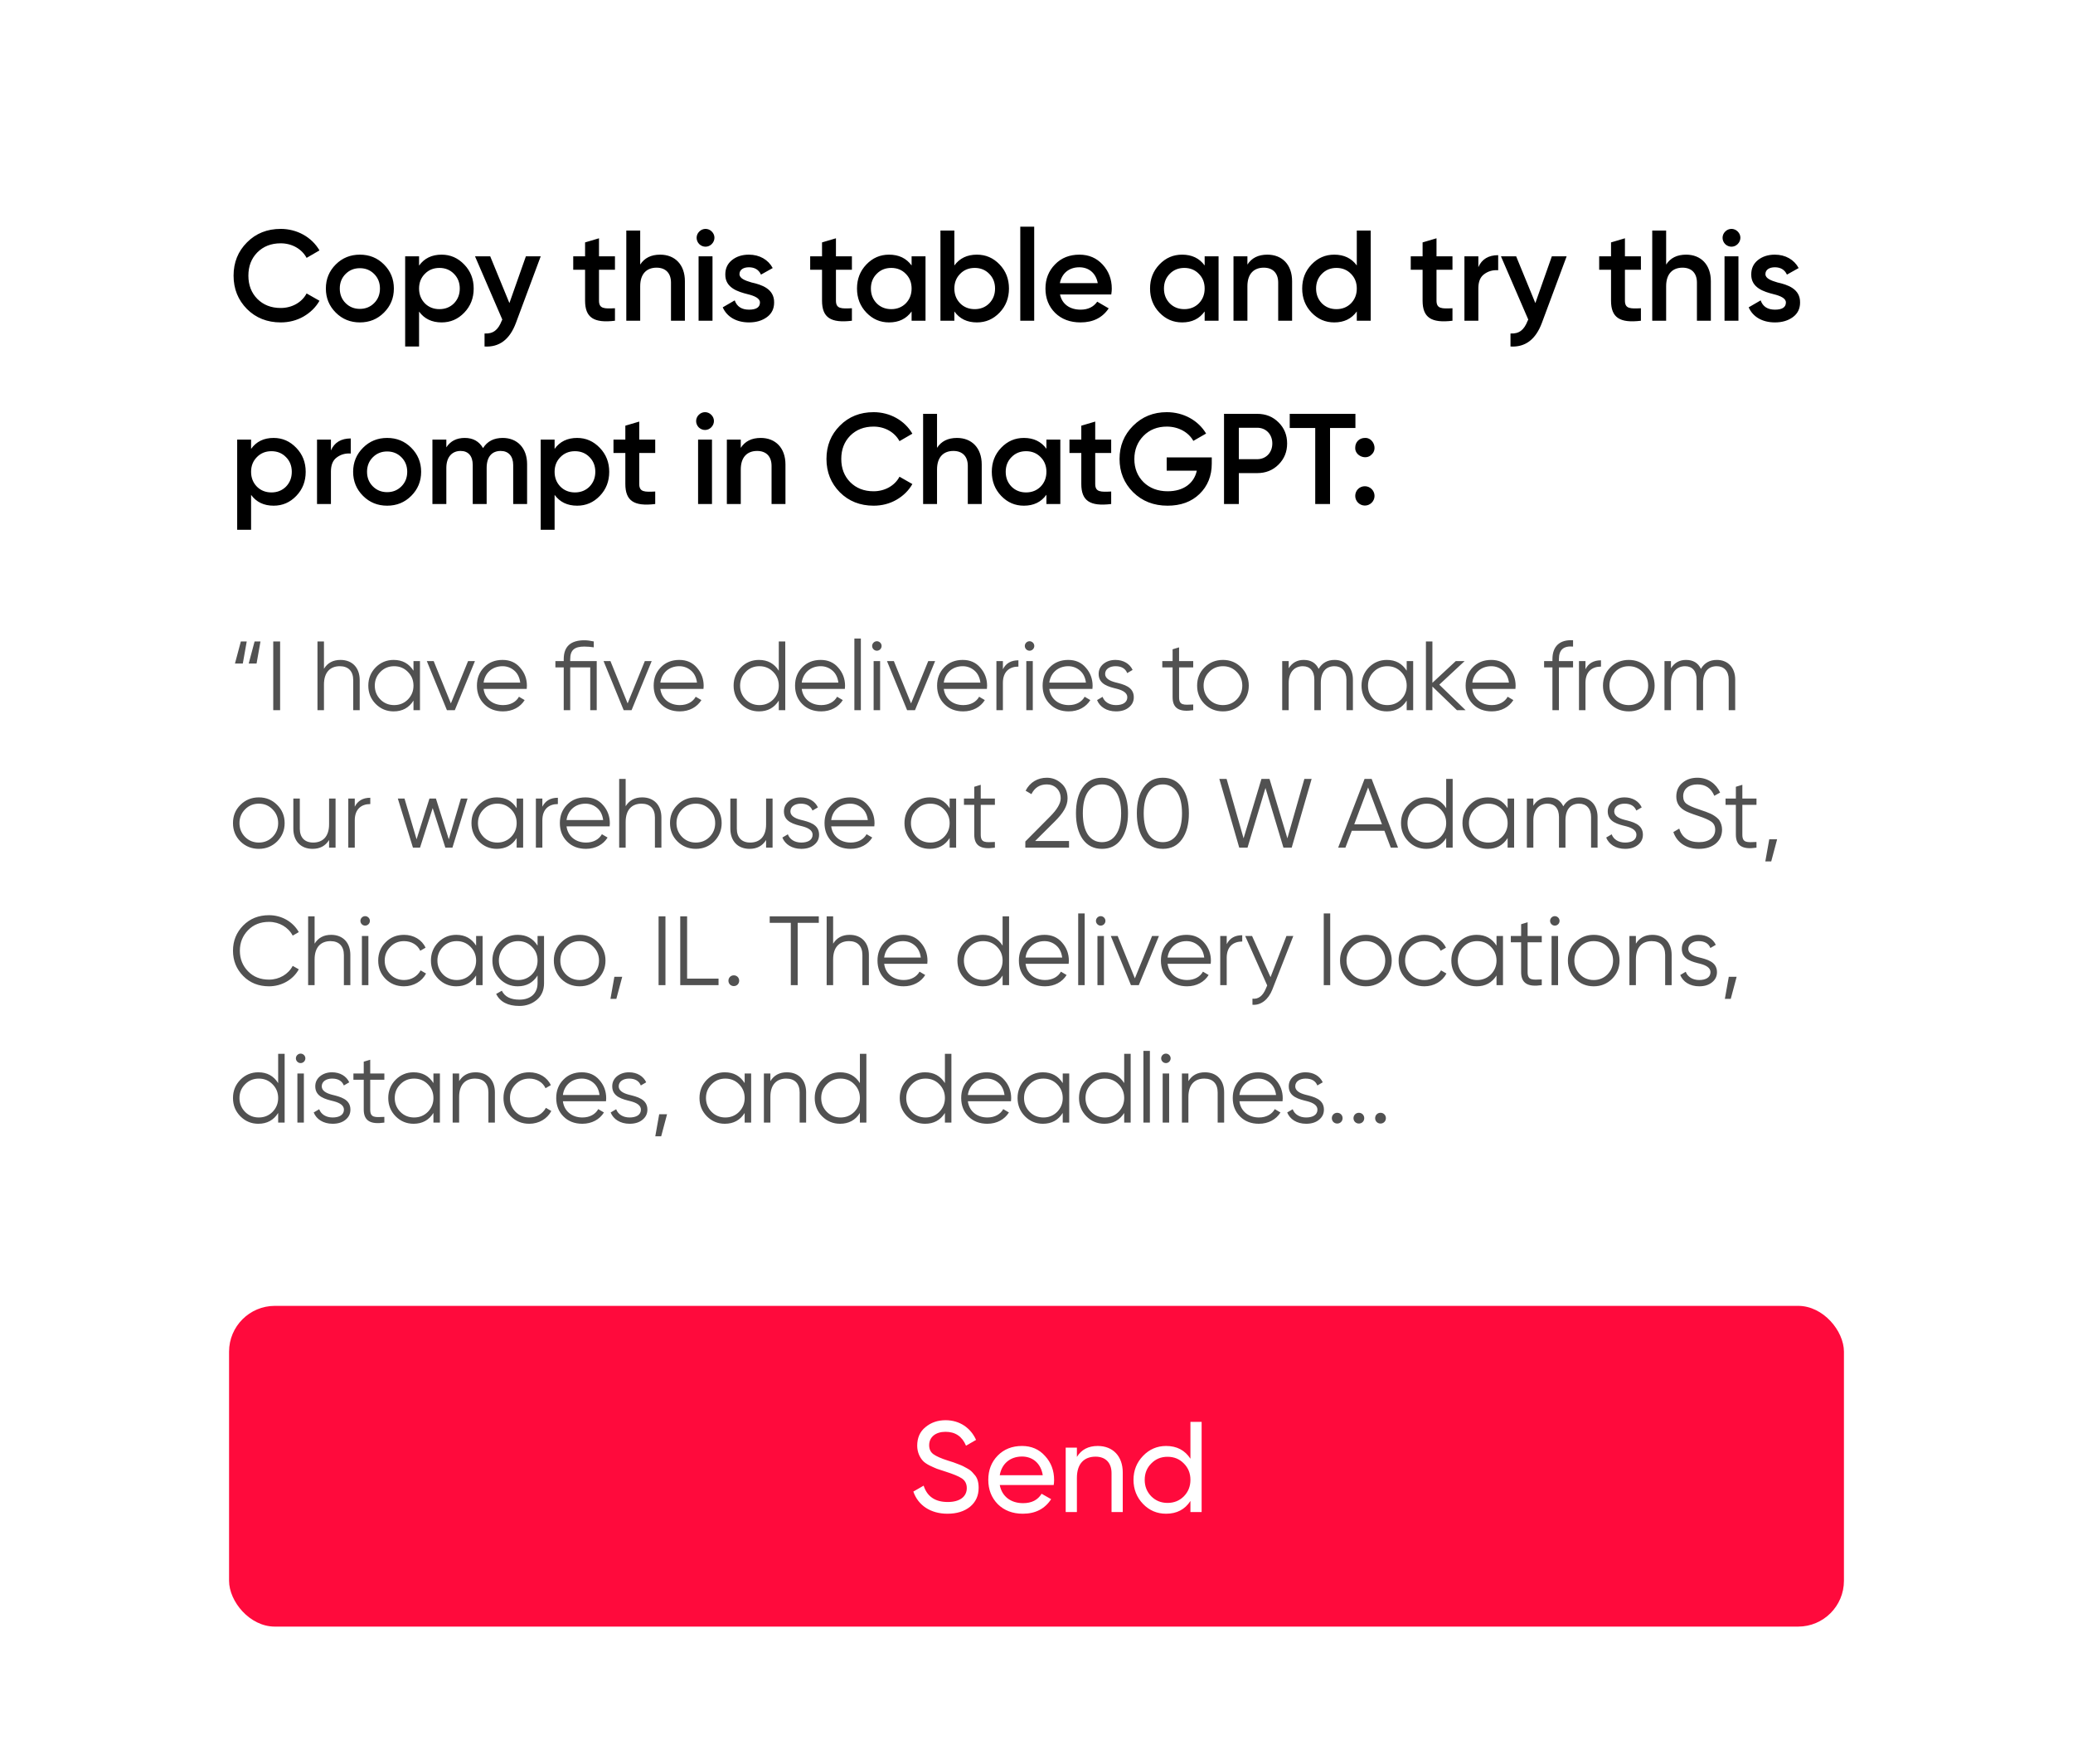
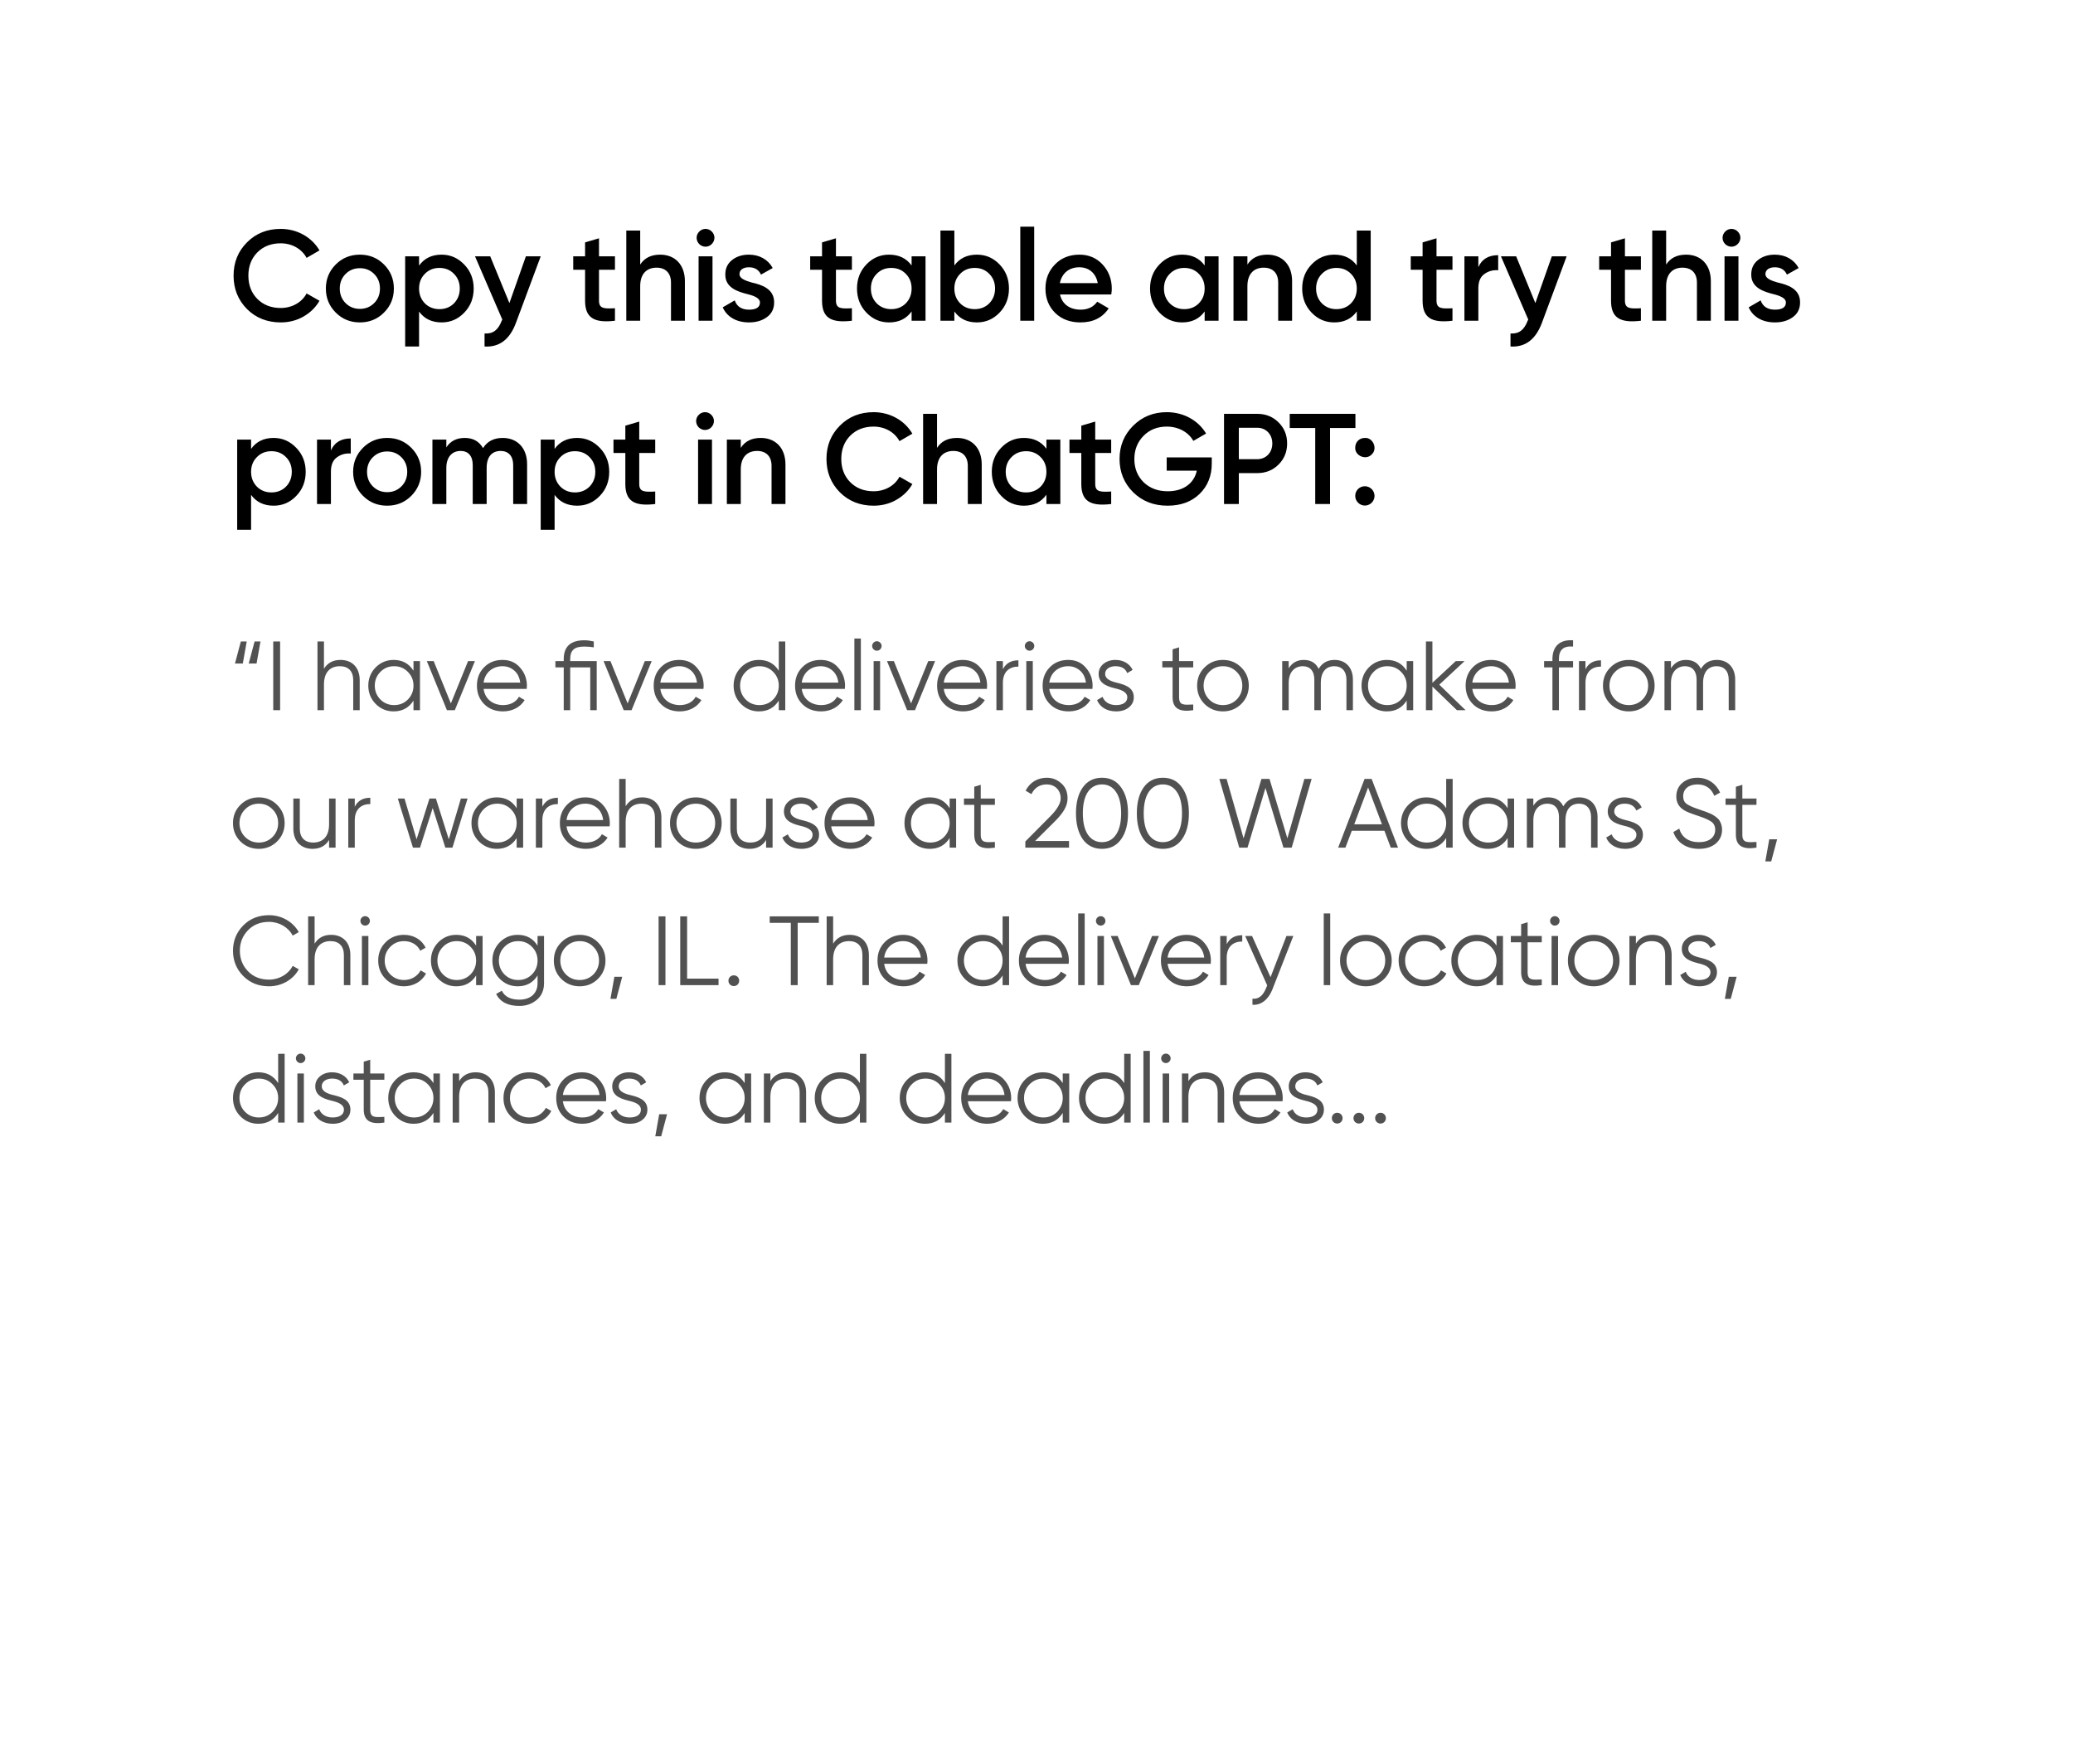
<svg xmlns="http://www.w3.org/2000/svg" width="181" height="154" viewBox="0 0 181 154" fill="none">
  <g filter="url(#filter0_d_2537_11879)" data-figma-bg-blur-radius="12">
-     <path d="M24.51 24.146C23.329 24.146 22.339 23.753 21.563 22.977C20.787 22.189 20.394 21.222 20.394 20.064C20.394 18.905 20.787 17.938 21.563 17.162C22.339 16.375 23.329 15.982 24.51 15.982C25.938 15.982 27.22 16.701 27.895 17.86L26.77 18.512C26.354 17.736 25.499 17.241 24.51 17.241C23.666 17.241 22.991 17.511 22.463 18.04C21.946 18.568 21.687 19.243 21.687 20.064C21.687 20.885 21.946 21.56 22.463 22.088C22.991 22.617 23.666 22.887 24.51 22.887C25.499 22.887 26.365 22.392 26.77 21.616L27.895 22.257C27.569 22.83 27.096 23.291 26.489 23.64C25.893 23.977 25.229 24.146 24.51 24.146ZM31.421 24.146C30.6 24.146 29.892 23.865 29.318 23.291C28.744 22.718 28.452 22.021 28.452 21.189C28.452 20.356 28.744 19.659 29.318 19.085C29.892 18.512 30.6 18.231 31.421 18.231C32.253 18.231 32.951 18.512 33.524 19.085C34.098 19.659 34.39 20.356 34.39 21.189C34.39 22.021 34.098 22.718 33.524 23.291C32.951 23.865 32.253 24.146 31.421 24.146ZM30.173 22.459C30.51 22.797 30.926 22.965 31.421 22.965C31.916 22.965 32.332 22.797 32.669 22.459C33.007 22.122 33.175 21.695 33.175 21.189C33.175 20.682 33.007 20.255 32.669 19.918C32.332 19.58 31.916 19.412 31.421 19.412C30.926 19.412 30.51 19.58 30.173 19.918C29.835 20.255 29.667 20.682 29.667 21.189C29.667 21.695 29.835 22.122 30.173 22.459ZM38.559 18.231C39.334 18.231 39.987 18.523 40.538 19.097C41.089 19.67 41.359 20.367 41.359 21.189C41.359 22.021 41.089 22.718 40.538 23.291C39.987 23.865 39.334 24.146 38.559 24.146C37.704 24.146 37.051 23.831 36.59 23.201V26.249H35.376V18.377H36.59V19.187C37.051 18.546 37.704 18.231 38.559 18.231ZM37.096 22.482C37.434 22.819 37.861 22.988 38.367 22.988C38.873 22.988 39.301 22.819 39.638 22.482C39.975 22.133 40.144 21.706 40.144 21.189C40.144 20.671 39.975 20.244 39.638 19.906C39.301 19.558 38.873 19.389 38.367 19.389C37.861 19.389 37.434 19.558 37.096 19.906C36.759 20.244 36.59 20.671 36.59 21.189C36.59 21.706 36.759 22.133 37.096 22.482ZM44.478 22.459L45.917 18.377H47.211L45.051 24.18C44.512 25.631 43.601 26.328 42.307 26.249V25.113C43.072 25.158 43.499 24.787 43.803 24.011L43.859 23.899L41.475 18.377H42.802L44.478 22.459ZM53.694 18.377V19.547H52.3V22.246C52.3 22.965 52.772 22.954 53.694 22.909V24C51.839 24.225 51.085 23.719 51.085 22.246V19.547H50.051V18.377H51.085V17.162L52.3 16.802V18.377H53.694ZM57.641 18.231C58.935 18.231 59.8 19.108 59.8 20.547V24H58.586V20.671C58.586 19.828 58.102 19.367 57.326 19.367C56.472 19.367 55.898 19.895 55.898 20.986V24H54.684V16.128H55.898V19.097C56.269 18.523 56.843 18.231 57.641 18.231ZM62.143 17.309C61.839 17.612 61.367 17.612 61.052 17.309C60.748 16.994 60.748 16.521 61.052 16.218C61.356 15.903 61.851 15.903 62.154 16.218C62.458 16.521 62.458 16.994 62.143 17.309ZM62.211 24H60.996V18.377H62.211V24ZM64.566 19.929C64.566 20.3 65.038 20.491 65.623 20.66C66.489 20.851 67.614 21.211 67.591 22.414C67.591 22.954 67.378 23.381 66.962 23.685C66.546 23.989 66.028 24.146 65.398 24.146C64.285 24.146 63.464 23.651 63.104 22.83L64.15 22.223C64.341 22.763 64.757 23.033 65.398 23.033C66.039 23.033 66.354 22.819 66.354 22.403C66.354 22.043 65.882 21.829 65.286 21.683C64.442 21.47 63.307 21.132 63.329 19.951C63.329 19.434 63.52 19.018 63.914 18.703C64.308 18.388 64.802 18.231 65.387 18.231C66.321 18.231 67.074 18.669 67.468 19.4L66.444 19.974C66.253 19.547 65.893 19.333 65.387 19.333C64.926 19.333 64.566 19.535 64.566 19.929ZM74.383 18.377V19.547H72.989V22.246C72.989 22.965 73.461 22.954 74.383 22.909V24C72.528 24.225 71.774 23.719 71.774 22.246V19.547H70.74V18.377H71.774V17.162L72.989 16.802V18.377H74.383ZM79.595 19.175V18.377H80.81V24H79.595V23.19C79.134 23.831 78.482 24.146 77.627 24.146C76.851 24.146 76.199 23.865 75.648 23.291C75.097 22.718 74.827 22.009 74.827 21.189C74.827 20.356 75.097 19.659 75.648 19.085C76.199 18.512 76.851 18.231 77.627 18.231C78.482 18.231 79.134 18.546 79.595 19.175ZM76.548 22.482C76.885 22.819 77.312 22.988 77.818 22.988C78.324 22.988 78.752 22.819 79.089 22.482C79.427 22.133 79.595 21.706 79.595 21.189C79.595 20.671 79.427 20.244 79.089 19.906C78.752 19.558 78.324 19.389 77.818 19.389C77.312 19.389 76.885 19.558 76.548 19.906C76.21 20.244 76.041 20.671 76.041 21.189C76.041 21.706 76.21 22.133 76.548 22.482ZM85.296 18.231C86.072 18.231 86.724 18.512 87.275 19.085C87.826 19.659 88.096 20.356 88.096 21.189C88.096 22.009 87.826 22.718 87.275 23.291C86.724 23.865 86.072 24.146 85.296 24.146C84.441 24.146 83.789 23.831 83.328 23.19V24H82.113V16.128H83.328V19.175C83.789 18.546 84.441 18.231 85.296 18.231ZM83.834 22.482C84.171 22.819 84.598 22.988 85.105 22.988C85.611 22.988 86.038 22.819 86.375 22.482C86.713 22.133 86.881 21.706 86.881 21.189C86.881 20.671 86.713 20.244 86.375 19.906C86.038 19.558 85.611 19.389 85.105 19.389C84.598 19.389 84.171 19.558 83.834 19.906C83.496 20.244 83.328 20.671 83.328 21.189C83.328 21.706 83.496 22.133 83.834 22.482ZM90.299 24H89.084V15.79H90.299V24ZM97.028 21.706H92.553C92.733 22.561 93.418 23.033 94.352 23.033C94.993 23.033 95.477 22.797 95.803 22.336L96.804 22.92C96.253 23.741 95.432 24.146 94.341 24.146C93.43 24.146 92.688 23.865 92.125 23.314C91.563 22.752 91.282 22.043 91.282 21.189C91.282 20.345 91.563 19.648 92.114 19.085C92.665 18.512 93.385 18.231 94.251 18.231C95.072 18.231 95.746 18.523 96.275 19.097C96.804 19.67 97.073 20.379 97.073 21.2C97.073 21.323 97.062 21.492 97.028 21.706ZM92.541 20.716H95.848C95.679 19.805 95.038 19.333 94.24 19.333C93.34 19.333 92.71 19.861 92.541 20.716ZM105.182 19.175V18.377H106.397V24H105.182V23.19C104.721 23.831 104.069 24.146 103.214 24.146C102.438 24.146 101.786 23.865 101.235 23.291C100.684 22.718 100.414 22.009 100.414 21.189C100.414 20.356 100.684 19.659 101.235 19.085C101.786 18.512 102.438 18.231 103.214 18.231C104.069 18.231 104.721 18.546 105.182 19.175ZM102.135 22.482C102.472 22.819 102.899 22.988 103.405 22.988C103.911 22.988 104.339 22.819 104.676 22.482C105.014 22.133 105.182 21.706 105.182 21.189C105.182 20.671 105.014 20.244 104.676 19.906C104.339 19.558 103.911 19.389 103.405 19.389C102.899 19.389 102.472 19.558 102.135 19.906C101.797 20.244 101.629 20.671 101.629 21.189C101.629 21.706 101.797 22.133 102.135 22.482ZM110.658 18.231C111.951 18.231 112.817 19.108 112.817 20.547V24H111.603V20.671C111.603 19.828 111.119 19.367 110.343 19.367C109.488 19.367 108.915 19.895 108.915 20.986V24H107.7V18.377H108.915V19.097C109.286 18.523 109.859 18.231 110.658 18.231ZM118.466 19.175V16.128H119.68V24H118.466V23.19C118.005 23.831 117.353 24.146 116.498 24.146C115.722 24.146 115.07 23.865 114.518 23.291C113.967 22.718 113.698 22.009 113.698 21.189C113.698 20.356 113.967 19.659 114.518 19.085C115.07 18.512 115.722 18.231 116.498 18.231C117.353 18.231 118.005 18.546 118.466 19.175ZM115.418 22.482C115.756 22.819 116.183 22.988 116.689 22.988C117.195 22.988 117.622 22.819 117.96 22.482C118.297 22.133 118.466 21.706 118.466 21.189C118.466 20.671 118.297 20.244 117.96 19.906C117.622 19.558 117.195 19.389 116.689 19.389C116.183 19.389 115.756 19.558 115.418 19.906C115.081 20.244 114.912 20.671 114.912 21.189C114.912 21.706 115.081 22.133 115.418 22.482ZM126.82 18.377V19.547H125.426V22.246C125.426 22.965 125.898 22.954 126.82 22.909V24C124.965 24.225 124.211 23.719 124.211 22.246V19.547H123.177V18.377H124.211V17.162L125.426 16.802V18.377H126.82ZM129.079 18.377V19.322C129.383 18.624 129.967 18.276 130.811 18.276V19.591C130.35 19.558 129.945 19.67 129.596 19.929C129.248 20.176 129.079 20.592 129.079 21.166V24H127.864V18.377H129.079ZM134.056 22.459L135.496 18.377H136.789L134.63 24.18C134.09 25.631 133.179 26.328 131.886 26.249V25.113C132.65 25.158 133.078 24.787 133.381 24.011L133.438 23.899L131.053 18.377H132.38L134.056 22.459ZM143.273 18.377V19.547H141.878V22.246C141.878 22.965 142.35 22.954 143.273 22.909V24C141.417 24.225 140.664 23.719 140.664 22.246V19.547H139.629V18.377H140.664V17.162L141.878 16.802V18.377H143.273ZM147.22 18.231C148.513 18.231 149.379 19.108 149.379 20.547V24H148.164V20.671C148.164 19.828 147.681 19.367 146.905 19.367C146.05 19.367 145.476 19.895 145.476 20.986V24H144.262V16.128H145.476V19.097C145.847 18.523 146.421 18.231 147.22 18.231ZM151.721 17.309C151.418 17.612 150.945 17.612 150.63 17.309C150.327 16.994 150.327 16.521 150.63 16.218C150.934 15.903 151.429 15.903 151.732 16.218C152.036 16.521 152.036 16.994 151.721 17.309ZM151.789 24H150.574V18.377H151.789V24ZM154.144 19.929C154.144 20.3 154.617 20.491 155.202 20.66C156.067 20.851 157.192 21.211 157.17 22.414C157.17 22.954 156.956 23.381 156.54 23.685C156.124 23.989 155.606 24.146 154.977 24.146C153.863 24.146 153.042 23.651 152.682 22.83L153.728 22.223C153.919 22.763 154.336 23.033 154.977 23.033C155.618 23.033 155.933 22.819 155.933 22.403C155.933 22.043 155.46 21.829 154.864 21.683C154.021 21.47 152.885 21.132 152.907 19.951C152.907 19.434 153.098 19.018 153.492 18.703C153.886 18.388 154.381 18.231 154.965 18.231C155.899 18.231 156.652 18.669 157.046 19.4L156.022 19.974C155.831 19.547 155.471 19.333 154.965 19.333C154.504 19.333 154.144 19.535 154.144 19.929ZM23.891 34.231C24.667 34.231 25.319 34.523 25.87 35.097C26.422 35.67 26.691 36.367 26.691 37.188C26.691 38.021 26.422 38.718 25.87 39.291C25.319 39.865 24.667 40.146 23.891 40.146C23.036 40.146 22.384 39.831 21.923 39.202V42.249H20.709V34.377H21.923V35.187C22.384 34.546 23.036 34.231 23.891 34.231ZM22.429 38.482C22.767 38.819 23.194 38.988 23.7 38.988C24.206 38.988 24.633 38.819 24.971 38.482C25.308 38.133 25.477 37.706 25.477 37.188C25.477 36.671 25.308 36.244 24.971 35.906C24.633 35.558 24.206 35.389 23.7 35.389C23.194 35.389 22.767 35.558 22.429 35.906C22.092 36.244 21.923 36.671 21.923 37.188C21.923 37.706 22.092 38.133 22.429 38.482ZM28.894 34.377V35.322C29.198 34.624 29.783 34.276 30.626 34.276V35.592C30.165 35.558 29.76 35.67 29.412 35.929C29.063 36.176 28.894 36.592 28.894 37.166V40H27.68V34.377H28.894ZM33.802 40.146C32.981 40.146 32.272 39.865 31.699 39.291C31.125 38.718 30.833 38.021 30.833 37.188C30.833 36.356 31.125 35.659 31.699 35.086C32.272 34.512 32.981 34.231 33.802 34.231C34.634 34.231 35.331 34.512 35.905 35.086C36.478 35.659 36.771 36.356 36.771 37.188C36.771 38.021 36.478 38.718 35.905 39.291C35.331 39.865 34.634 40.146 33.802 40.146ZM32.553 38.459C32.891 38.797 33.307 38.965 33.802 38.965C34.297 38.965 34.713 38.797 35.05 38.459C35.387 38.122 35.556 37.695 35.556 37.188C35.556 36.682 35.387 36.255 35.05 35.918C34.713 35.58 34.297 35.412 33.802 35.412C33.307 35.412 32.891 35.58 32.553 35.918C32.216 36.255 32.047 36.682 32.047 37.188C32.047 37.695 32.216 38.122 32.553 38.459ZM43.897 34.231C45.168 34.231 46.022 35.119 46.022 36.514V40H44.808V36.592C44.808 35.816 44.392 35.367 43.717 35.367C42.963 35.367 42.491 35.861 42.491 36.851V40H41.276V36.592C41.276 35.816 40.894 35.367 40.219 35.367C39.488 35.367 38.971 35.873 38.971 36.851V40H37.756V34.377H38.971V35.052C39.331 34.501 39.871 34.231 40.579 34.231C41.299 34.231 41.828 34.523 42.176 35.119C42.547 34.523 43.121 34.231 43.897 34.231ZM50.392 34.231C51.168 34.231 51.821 34.523 52.372 35.097C52.923 35.67 53.193 36.367 53.193 37.188C53.193 38.021 52.923 38.718 52.372 39.291C51.821 39.865 51.168 40.146 50.392 40.146C49.538 40.146 48.885 39.831 48.424 39.202V42.249H47.21V34.377H48.424V35.187C48.885 34.546 49.538 34.231 50.392 34.231ZM48.93 38.482C49.268 38.819 49.695 38.988 50.201 38.988C50.707 38.988 51.135 38.819 51.472 38.482C51.809 38.133 51.978 37.706 51.978 37.188C51.978 36.671 51.809 36.244 51.472 35.906C51.135 35.558 50.707 35.389 50.201 35.389C49.695 35.389 49.268 35.558 48.93 35.906C48.593 36.244 48.424 36.671 48.424 37.188C48.424 37.706 48.593 38.133 48.93 38.482ZM57.209 34.377V35.547H55.814V38.246C55.814 38.965 56.287 38.954 57.209 38.909V40C55.353 40.225 54.6 39.719 54.6 38.246V35.547H53.565V34.377H54.6V33.162L55.814 32.803V34.377H57.209ZM62.099 33.309C61.795 33.612 61.323 33.612 61.008 33.309C60.705 32.994 60.705 32.521 61.008 32.218C61.312 31.903 61.807 31.903 62.11 32.218C62.414 32.521 62.414 32.994 62.099 33.309ZM62.166 40H60.952V34.377H62.166V40ZM66.422 34.231C67.715 34.231 68.581 35.108 68.581 36.547V40H67.367V36.671C67.367 35.828 66.883 35.367 66.107 35.367C65.252 35.367 64.679 35.895 64.679 36.986V40H63.464V34.377H64.679V35.097C65.05 34.523 65.624 34.231 66.422 34.231ZM76.277 40.146C75.096 40.146 74.106 39.753 73.33 38.977C72.554 38.189 72.161 37.222 72.161 36.064C72.161 34.906 72.554 33.938 73.33 33.162C74.106 32.375 75.096 31.982 76.277 31.982C77.705 31.982 78.987 32.701 79.662 33.86L78.537 34.512C78.121 33.736 77.266 33.241 76.277 33.241C75.433 33.241 74.759 33.511 74.23 34.04C73.713 34.568 73.454 35.243 73.454 36.064C73.454 36.885 73.713 37.56 74.23 38.088C74.759 38.617 75.433 38.887 76.277 38.887C77.266 38.887 78.132 38.392 78.537 37.616L79.662 38.257C79.336 38.83 78.864 39.291 78.256 39.64C77.66 39.977 76.997 40.146 76.277 40.146ZM83.558 34.231C84.851 34.231 85.717 35.108 85.717 36.547V40H84.502V36.671C84.502 35.828 84.019 35.367 83.243 35.367C82.388 35.367 81.815 35.895 81.815 36.986V40H80.6V32.128H81.815V35.097C82.186 34.523 82.759 34.231 83.558 34.231ZM91.366 35.175V34.377H92.58V40H91.366V39.19C90.905 39.831 90.252 40.146 89.398 40.146C88.622 40.146 87.969 39.865 87.418 39.291C86.867 38.718 86.597 38.009 86.597 37.188C86.597 36.356 86.867 35.659 87.418 35.086C87.969 34.512 88.622 34.231 89.398 34.231C90.252 34.231 90.905 34.546 91.366 35.175ZM88.318 38.482C88.656 38.819 89.083 38.988 89.589 38.988C90.095 38.988 90.522 38.819 90.86 38.482C91.197 38.133 91.366 37.706 91.366 37.188C91.366 36.671 91.197 36.244 90.86 35.906C90.522 35.558 90.095 35.389 89.589 35.389C89.083 35.389 88.656 35.558 88.318 35.906C87.981 36.244 87.812 36.671 87.812 37.188C87.812 37.706 87.981 38.133 88.318 38.482ZM97.021 34.377V35.547H95.627V38.246C95.627 38.965 96.099 38.954 97.021 38.909V40C95.166 40.225 94.412 39.719 94.412 38.246V35.547H93.378V34.377H94.412V33.162L95.627 32.803V34.377H97.021ZM101.867 35.929H105.803V36.469C105.803 37.548 105.443 38.437 104.734 39.123C104.026 39.809 103.092 40.146 101.945 40.146C100.731 40.146 99.73 39.753 98.931 38.965C98.144 38.178 97.751 37.211 97.751 36.064C97.751 34.928 98.144 33.961 98.931 33.174C99.73 32.375 100.708 31.982 101.878 31.982C103.351 31.982 104.633 32.712 105.308 33.848L104.194 34.489C103.778 33.736 102.901 33.241 101.878 33.241C101.057 33.241 100.371 33.511 99.842 34.051C99.314 34.591 99.044 35.265 99.044 36.075C99.044 36.885 99.314 37.56 99.842 38.088C100.382 38.617 101.091 38.887 101.957 38.887C103.351 38.887 104.262 38.178 104.498 37.087H101.867V35.929ZM106.873 32.128H109.774C110.516 32.128 111.135 32.375 111.63 32.87C112.136 33.365 112.383 33.983 112.383 34.714C112.383 35.445 112.136 36.053 111.63 36.559C111.135 37.053 110.516 37.301 109.774 37.301H108.166V40H106.873V32.128ZM108.166 36.086H109.774C110.539 36.086 111.09 35.513 111.09 34.714C111.09 33.916 110.539 33.342 109.774 33.342H108.166V36.086ZM112.61 32.128H118.346V33.365H116.13V40H114.837V33.365H112.61V32.128ZM118.329 35.074C118.329 34.591 118.688 34.231 119.172 34.231C119.892 34.186 120.308 35.187 119.768 35.67C119.284 36.21 118.284 35.794 118.329 35.074ZM119.172 38.448C119.633 38.448 120.015 38.83 120.015 39.291C120.015 39.753 119.633 40.135 119.172 40.135C118.711 40.135 118.329 39.753 118.329 39.291C118.329 38.83 118.688 38.448 119.172 38.448Z" fill="black" />
+     <path d="M24.51 24.146C23.329 24.146 22.339 23.753 21.563 22.977C20.787 22.189 20.394 21.222 20.394 20.064C20.394 18.905 20.787 17.938 21.563 17.162C22.339 16.375 23.329 15.982 24.51 15.982C25.938 15.982 27.22 16.701 27.895 17.86L26.77 18.512C26.354 17.736 25.499 17.241 24.51 17.241C23.666 17.241 22.991 17.511 22.463 18.04C21.946 18.568 21.687 19.243 21.687 20.064C21.687 20.885 21.946 21.56 22.463 22.088C22.991 22.617 23.666 22.887 24.51 22.887C25.499 22.887 26.365 22.392 26.77 21.616L27.895 22.257C27.569 22.83 27.096 23.291 26.489 23.64C25.893 23.977 25.229 24.146 24.51 24.146ZM31.421 24.146C30.6 24.146 29.892 23.865 29.318 23.291C28.744 22.718 28.452 22.021 28.452 21.189C28.452 20.356 28.744 19.659 29.318 19.085C29.892 18.512 30.6 18.231 31.421 18.231C32.253 18.231 32.951 18.512 33.524 19.085C34.098 19.659 34.39 20.356 34.39 21.189C34.39 22.021 34.098 22.718 33.524 23.291C32.951 23.865 32.253 24.146 31.421 24.146ZM30.173 22.459C30.51 22.797 30.926 22.965 31.421 22.965C31.916 22.965 32.332 22.797 32.669 22.459C33.007 22.122 33.175 21.695 33.175 21.189C33.175 20.682 33.007 20.255 32.669 19.918C32.332 19.58 31.916 19.412 31.421 19.412C30.926 19.412 30.51 19.58 30.173 19.918C29.835 20.255 29.667 20.682 29.667 21.189C29.667 21.695 29.835 22.122 30.173 22.459ZM38.559 18.231C39.334 18.231 39.987 18.523 40.538 19.097C41.089 19.67 41.359 20.367 41.359 21.189C41.359 22.021 41.089 22.718 40.538 23.291C39.987 23.865 39.334 24.146 38.559 24.146C37.704 24.146 37.051 23.831 36.59 23.201V26.249H35.376V18.377H36.59V19.187C37.051 18.546 37.704 18.231 38.559 18.231ZM37.096 22.482C37.434 22.819 37.861 22.988 38.367 22.988C38.873 22.988 39.301 22.819 39.638 22.482C39.975 22.133 40.144 21.706 40.144 21.189C40.144 20.671 39.975 20.244 39.638 19.906C39.301 19.558 38.873 19.389 38.367 19.389C37.861 19.389 37.434 19.558 37.096 19.906C36.759 20.244 36.59 20.671 36.59 21.189C36.59 21.706 36.759 22.133 37.096 22.482ZM44.478 22.459L45.917 18.377H47.211L45.051 24.18C44.512 25.631 43.601 26.328 42.307 26.249V25.113C43.072 25.158 43.499 24.787 43.803 24.011L43.859 23.899L41.475 18.377H42.802L44.478 22.459ZM53.694 18.377V19.547H52.3V22.246C52.3 22.965 52.772 22.954 53.694 22.909V24C51.839 24.225 51.085 23.719 51.085 22.246V19.547H50.051V18.377H51.085V17.162L52.3 16.802V18.377H53.694ZM57.641 18.231C58.935 18.231 59.8 19.108 59.8 20.547V24H58.586V20.671C58.586 19.828 58.102 19.367 57.326 19.367C56.472 19.367 55.898 19.895 55.898 20.986V24H54.684V16.128H55.898V19.097C56.269 18.523 56.843 18.231 57.641 18.231ZM62.143 17.309C61.839 17.612 61.367 17.612 61.052 17.309C60.748 16.994 60.748 16.521 61.052 16.218C61.356 15.903 61.851 15.903 62.154 16.218C62.458 16.521 62.458 16.994 62.143 17.309ZM62.211 24H60.996V18.377H62.211V24ZM64.566 19.929C64.566 20.3 65.038 20.491 65.623 20.66C66.489 20.851 67.614 21.211 67.591 22.414C67.591 22.954 67.378 23.381 66.962 23.685C66.546 23.989 66.028 24.146 65.398 24.146C64.285 24.146 63.464 23.651 63.104 22.83L64.15 22.223C64.341 22.763 64.757 23.033 65.398 23.033C66.039 23.033 66.354 22.819 66.354 22.403C66.354 22.043 65.882 21.829 65.286 21.683C64.442 21.47 63.307 21.132 63.329 19.951C63.329 19.434 63.52 19.018 63.914 18.703C64.308 18.388 64.802 18.231 65.387 18.231C66.321 18.231 67.074 18.669 67.468 19.4L66.444 19.974C66.253 19.547 65.893 19.333 65.387 19.333C64.926 19.333 64.566 19.535 64.566 19.929ZM74.383 18.377V19.547H72.989V22.246C72.989 22.965 73.461 22.954 74.383 22.909V24C72.528 24.225 71.774 23.719 71.774 22.246V19.547H70.74V18.377H71.774V17.162L72.989 16.802V18.377H74.383ZM79.595 19.175V18.377H80.81V24H79.595V23.19C79.134 23.831 78.482 24.146 77.627 24.146C76.851 24.146 76.199 23.865 75.648 23.291C75.097 22.718 74.827 22.009 74.827 21.189C74.827 20.356 75.097 19.659 75.648 19.085C76.199 18.512 76.851 18.231 77.627 18.231C78.482 18.231 79.134 18.546 79.595 19.175ZM76.548 22.482C76.885 22.819 77.312 22.988 77.818 22.988C78.324 22.988 78.752 22.819 79.089 22.482C79.427 22.133 79.595 21.706 79.595 21.189C79.595 20.671 79.427 20.244 79.089 19.906C78.752 19.558 78.324 19.389 77.818 19.389C77.312 19.389 76.885 19.558 76.548 19.906C76.21 20.244 76.041 20.671 76.041 21.189C76.041 21.706 76.21 22.133 76.548 22.482ZM85.296 18.231C86.072 18.231 86.724 18.512 87.275 19.085C87.826 19.659 88.096 20.356 88.096 21.189C88.096 22.009 87.826 22.718 87.275 23.291C86.724 23.865 86.072 24.146 85.296 24.146C84.441 24.146 83.789 23.831 83.328 23.19V24H82.113V16.128H83.328V19.175C83.789 18.546 84.441 18.231 85.296 18.231ZM83.834 22.482C84.171 22.819 84.598 22.988 85.105 22.988C85.611 22.988 86.038 22.819 86.375 22.482C86.713 22.133 86.881 21.706 86.881 21.189C86.881 20.671 86.713 20.244 86.375 19.906C86.038 19.558 85.611 19.389 85.105 19.389C84.598 19.389 84.171 19.558 83.834 19.906C83.496 20.244 83.328 20.671 83.328 21.189C83.328 21.706 83.496 22.133 83.834 22.482ZM90.299 24H89.084V15.79H90.299ZM97.028 21.706H92.553C92.733 22.561 93.418 23.033 94.352 23.033C94.993 23.033 95.477 22.797 95.803 22.336L96.804 22.92C96.253 23.741 95.432 24.146 94.341 24.146C93.43 24.146 92.688 23.865 92.125 23.314C91.563 22.752 91.282 22.043 91.282 21.189C91.282 20.345 91.563 19.648 92.114 19.085C92.665 18.512 93.385 18.231 94.251 18.231C95.072 18.231 95.746 18.523 96.275 19.097C96.804 19.67 97.073 20.379 97.073 21.2C97.073 21.323 97.062 21.492 97.028 21.706ZM92.541 20.716H95.848C95.679 19.805 95.038 19.333 94.24 19.333C93.34 19.333 92.71 19.861 92.541 20.716ZM105.182 19.175V18.377H106.397V24H105.182V23.19C104.721 23.831 104.069 24.146 103.214 24.146C102.438 24.146 101.786 23.865 101.235 23.291C100.684 22.718 100.414 22.009 100.414 21.189C100.414 20.356 100.684 19.659 101.235 19.085C101.786 18.512 102.438 18.231 103.214 18.231C104.069 18.231 104.721 18.546 105.182 19.175ZM102.135 22.482C102.472 22.819 102.899 22.988 103.405 22.988C103.911 22.988 104.339 22.819 104.676 22.482C105.014 22.133 105.182 21.706 105.182 21.189C105.182 20.671 105.014 20.244 104.676 19.906C104.339 19.558 103.911 19.389 103.405 19.389C102.899 19.389 102.472 19.558 102.135 19.906C101.797 20.244 101.629 20.671 101.629 21.189C101.629 21.706 101.797 22.133 102.135 22.482ZM110.658 18.231C111.951 18.231 112.817 19.108 112.817 20.547V24H111.603V20.671C111.603 19.828 111.119 19.367 110.343 19.367C109.488 19.367 108.915 19.895 108.915 20.986V24H107.7V18.377H108.915V19.097C109.286 18.523 109.859 18.231 110.658 18.231ZM118.466 19.175V16.128H119.68V24H118.466V23.19C118.005 23.831 117.353 24.146 116.498 24.146C115.722 24.146 115.07 23.865 114.518 23.291C113.967 22.718 113.698 22.009 113.698 21.189C113.698 20.356 113.967 19.659 114.518 19.085C115.07 18.512 115.722 18.231 116.498 18.231C117.353 18.231 118.005 18.546 118.466 19.175ZM115.418 22.482C115.756 22.819 116.183 22.988 116.689 22.988C117.195 22.988 117.622 22.819 117.96 22.482C118.297 22.133 118.466 21.706 118.466 21.189C118.466 20.671 118.297 20.244 117.96 19.906C117.622 19.558 117.195 19.389 116.689 19.389C116.183 19.389 115.756 19.558 115.418 19.906C115.081 20.244 114.912 20.671 114.912 21.189C114.912 21.706 115.081 22.133 115.418 22.482ZM126.82 18.377V19.547H125.426V22.246C125.426 22.965 125.898 22.954 126.82 22.909V24C124.965 24.225 124.211 23.719 124.211 22.246V19.547H123.177V18.377H124.211V17.162L125.426 16.802V18.377H126.82ZM129.079 18.377V19.322C129.383 18.624 129.967 18.276 130.811 18.276V19.591C130.35 19.558 129.945 19.67 129.596 19.929C129.248 20.176 129.079 20.592 129.079 21.166V24H127.864V18.377H129.079ZM134.056 22.459L135.496 18.377H136.789L134.63 24.18C134.09 25.631 133.179 26.328 131.886 26.249V25.113C132.65 25.158 133.078 24.787 133.381 24.011L133.438 23.899L131.053 18.377H132.38L134.056 22.459ZM143.273 18.377V19.547H141.878V22.246C141.878 22.965 142.35 22.954 143.273 22.909V24C141.417 24.225 140.664 23.719 140.664 22.246V19.547H139.629V18.377H140.664V17.162L141.878 16.802V18.377H143.273ZM147.22 18.231C148.513 18.231 149.379 19.108 149.379 20.547V24H148.164V20.671C148.164 19.828 147.681 19.367 146.905 19.367C146.05 19.367 145.476 19.895 145.476 20.986V24H144.262V16.128H145.476V19.097C145.847 18.523 146.421 18.231 147.22 18.231ZM151.721 17.309C151.418 17.612 150.945 17.612 150.63 17.309C150.327 16.994 150.327 16.521 150.63 16.218C150.934 15.903 151.429 15.903 151.732 16.218C152.036 16.521 152.036 16.994 151.721 17.309ZM151.789 24H150.574V18.377H151.789V24ZM154.144 19.929C154.144 20.3 154.617 20.491 155.202 20.66C156.067 20.851 157.192 21.211 157.17 22.414C157.17 22.954 156.956 23.381 156.54 23.685C156.124 23.989 155.606 24.146 154.977 24.146C153.863 24.146 153.042 23.651 152.682 22.83L153.728 22.223C153.919 22.763 154.336 23.033 154.977 23.033C155.618 23.033 155.933 22.819 155.933 22.403C155.933 22.043 155.46 21.829 154.864 21.683C154.021 21.47 152.885 21.132 152.907 19.951C152.907 19.434 153.098 19.018 153.492 18.703C153.886 18.388 154.381 18.231 154.965 18.231C155.899 18.231 156.652 18.669 157.046 19.4L156.022 19.974C155.831 19.547 155.471 19.333 154.965 19.333C154.504 19.333 154.144 19.535 154.144 19.929ZM23.891 34.231C24.667 34.231 25.319 34.523 25.87 35.097C26.422 35.67 26.691 36.367 26.691 37.188C26.691 38.021 26.422 38.718 25.87 39.291C25.319 39.865 24.667 40.146 23.891 40.146C23.036 40.146 22.384 39.831 21.923 39.202V42.249H20.709V34.377H21.923V35.187C22.384 34.546 23.036 34.231 23.891 34.231ZM22.429 38.482C22.767 38.819 23.194 38.988 23.7 38.988C24.206 38.988 24.633 38.819 24.971 38.482C25.308 38.133 25.477 37.706 25.477 37.188C25.477 36.671 25.308 36.244 24.971 35.906C24.633 35.558 24.206 35.389 23.7 35.389C23.194 35.389 22.767 35.558 22.429 35.906C22.092 36.244 21.923 36.671 21.923 37.188C21.923 37.706 22.092 38.133 22.429 38.482ZM28.894 34.377V35.322C29.198 34.624 29.783 34.276 30.626 34.276V35.592C30.165 35.558 29.76 35.67 29.412 35.929C29.063 36.176 28.894 36.592 28.894 37.166V40H27.68V34.377H28.894ZM33.802 40.146C32.981 40.146 32.272 39.865 31.699 39.291C31.125 38.718 30.833 38.021 30.833 37.188C30.833 36.356 31.125 35.659 31.699 35.086C32.272 34.512 32.981 34.231 33.802 34.231C34.634 34.231 35.331 34.512 35.905 35.086C36.478 35.659 36.771 36.356 36.771 37.188C36.771 38.021 36.478 38.718 35.905 39.291C35.331 39.865 34.634 40.146 33.802 40.146ZM32.553 38.459C32.891 38.797 33.307 38.965 33.802 38.965C34.297 38.965 34.713 38.797 35.05 38.459C35.387 38.122 35.556 37.695 35.556 37.188C35.556 36.682 35.387 36.255 35.05 35.918C34.713 35.58 34.297 35.412 33.802 35.412C33.307 35.412 32.891 35.58 32.553 35.918C32.216 36.255 32.047 36.682 32.047 37.188C32.047 37.695 32.216 38.122 32.553 38.459ZM43.897 34.231C45.168 34.231 46.022 35.119 46.022 36.514V40H44.808V36.592C44.808 35.816 44.392 35.367 43.717 35.367C42.963 35.367 42.491 35.861 42.491 36.851V40H41.276V36.592C41.276 35.816 40.894 35.367 40.219 35.367C39.488 35.367 38.971 35.873 38.971 36.851V40H37.756V34.377H38.971V35.052C39.331 34.501 39.871 34.231 40.579 34.231C41.299 34.231 41.828 34.523 42.176 35.119C42.547 34.523 43.121 34.231 43.897 34.231ZM50.392 34.231C51.168 34.231 51.821 34.523 52.372 35.097C52.923 35.67 53.193 36.367 53.193 37.188C53.193 38.021 52.923 38.718 52.372 39.291C51.821 39.865 51.168 40.146 50.392 40.146C49.538 40.146 48.885 39.831 48.424 39.202V42.249H47.21V34.377H48.424V35.187C48.885 34.546 49.538 34.231 50.392 34.231ZM48.93 38.482C49.268 38.819 49.695 38.988 50.201 38.988C50.707 38.988 51.135 38.819 51.472 38.482C51.809 38.133 51.978 37.706 51.978 37.188C51.978 36.671 51.809 36.244 51.472 35.906C51.135 35.558 50.707 35.389 50.201 35.389C49.695 35.389 49.268 35.558 48.93 35.906C48.593 36.244 48.424 36.671 48.424 37.188C48.424 37.706 48.593 38.133 48.93 38.482ZM57.209 34.377V35.547H55.814V38.246C55.814 38.965 56.287 38.954 57.209 38.909V40C55.353 40.225 54.6 39.719 54.6 38.246V35.547H53.565V34.377H54.6V33.162L55.814 32.803V34.377H57.209ZM62.099 33.309C61.795 33.612 61.323 33.612 61.008 33.309C60.705 32.994 60.705 32.521 61.008 32.218C61.312 31.903 61.807 31.903 62.11 32.218C62.414 32.521 62.414 32.994 62.099 33.309ZM62.166 40H60.952V34.377H62.166V40ZM66.422 34.231C67.715 34.231 68.581 35.108 68.581 36.547V40H67.367V36.671C67.367 35.828 66.883 35.367 66.107 35.367C65.252 35.367 64.679 35.895 64.679 36.986V40H63.464V34.377H64.679V35.097C65.05 34.523 65.624 34.231 66.422 34.231ZM76.277 40.146C75.096 40.146 74.106 39.753 73.33 38.977C72.554 38.189 72.161 37.222 72.161 36.064C72.161 34.906 72.554 33.938 73.33 33.162C74.106 32.375 75.096 31.982 76.277 31.982C77.705 31.982 78.987 32.701 79.662 33.86L78.537 34.512C78.121 33.736 77.266 33.241 76.277 33.241C75.433 33.241 74.759 33.511 74.23 34.04C73.713 34.568 73.454 35.243 73.454 36.064C73.454 36.885 73.713 37.56 74.23 38.088C74.759 38.617 75.433 38.887 76.277 38.887C77.266 38.887 78.132 38.392 78.537 37.616L79.662 38.257C79.336 38.83 78.864 39.291 78.256 39.64C77.66 39.977 76.997 40.146 76.277 40.146ZM83.558 34.231C84.851 34.231 85.717 35.108 85.717 36.547V40H84.502V36.671C84.502 35.828 84.019 35.367 83.243 35.367C82.388 35.367 81.815 35.895 81.815 36.986V40H80.6V32.128H81.815V35.097C82.186 34.523 82.759 34.231 83.558 34.231ZM91.366 35.175V34.377H92.58V40H91.366V39.19C90.905 39.831 90.252 40.146 89.398 40.146C88.622 40.146 87.969 39.865 87.418 39.291C86.867 38.718 86.597 38.009 86.597 37.188C86.597 36.356 86.867 35.659 87.418 35.086C87.969 34.512 88.622 34.231 89.398 34.231C90.252 34.231 90.905 34.546 91.366 35.175ZM88.318 38.482C88.656 38.819 89.083 38.988 89.589 38.988C90.095 38.988 90.522 38.819 90.86 38.482C91.197 38.133 91.366 37.706 91.366 37.188C91.366 36.671 91.197 36.244 90.86 35.906C90.522 35.558 90.095 35.389 89.589 35.389C89.083 35.389 88.656 35.558 88.318 35.906C87.981 36.244 87.812 36.671 87.812 37.188C87.812 37.706 87.981 38.133 88.318 38.482ZM97.021 34.377V35.547H95.627V38.246C95.627 38.965 96.099 38.954 97.021 38.909V40C95.166 40.225 94.412 39.719 94.412 38.246V35.547H93.378V34.377H94.412V33.162L95.627 32.803V34.377H97.021ZM101.867 35.929H105.803V36.469C105.803 37.548 105.443 38.437 104.734 39.123C104.026 39.809 103.092 40.146 101.945 40.146C100.731 40.146 99.73 39.753 98.931 38.965C98.144 38.178 97.751 37.211 97.751 36.064C97.751 34.928 98.144 33.961 98.931 33.174C99.73 32.375 100.708 31.982 101.878 31.982C103.351 31.982 104.633 32.712 105.308 33.848L104.194 34.489C103.778 33.736 102.901 33.241 101.878 33.241C101.057 33.241 100.371 33.511 99.842 34.051C99.314 34.591 99.044 35.265 99.044 36.075C99.044 36.885 99.314 37.56 99.842 38.088C100.382 38.617 101.091 38.887 101.957 38.887C103.351 38.887 104.262 38.178 104.498 37.087H101.867V35.929ZM106.873 32.128H109.774C110.516 32.128 111.135 32.375 111.63 32.87C112.136 33.365 112.383 33.983 112.383 34.714C112.383 35.445 112.136 36.053 111.63 36.559C111.135 37.053 110.516 37.301 109.774 37.301H108.166V40H106.873V32.128ZM108.166 36.086H109.774C110.539 36.086 111.09 35.513 111.09 34.714C111.09 33.916 110.539 33.342 109.774 33.342H108.166V36.086ZM112.61 32.128H118.346V33.365H116.13V40H114.837V33.365H112.61V32.128ZM118.329 35.074C118.329 34.591 118.688 34.231 119.172 34.231C119.892 34.186 120.308 35.187 119.768 35.67C119.284 36.21 118.284 35.794 118.329 35.074ZM119.172 38.448C119.633 38.448 120.015 38.83 120.015 39.291C120.015 39.753 119.633 40.135 119.172 40.135C118.711 40.135 118.329 39.753 118.329 39.291C118.329 38.83 118.688 38.448 119.172 38.448Z" fill="black" />
    <path d="M21.2 53.927H20.515L21.029 51.998H21.543L21.2 53.927ZM22.401 53.927H21.715L22.229 51.998H22.744L22.401 53.927ZM23.858 58V51.998H24.458V58H23.858ZM29.727 53.61C30.764 53.61 31.407 54.296 31.407 55.368V58H30.841V55.368C30.841 54.605 30.421 54.159 29.675 54.159C28.852 54.159 28.286 54.664 28.286 55.754V58H27.72V51.998H28.286V54.382C28.603 53.867 29.083 53.61 29.727 53.61ZM36.103 54.553V53.713H36.669V58H36.103V57.16C35.708 57.786 35.134 58.103 34.371 58.103C33.762 58.103 33.239 57.889 32.801 57.451C32.373 57.014 32.158 56.482 32.158 55.856C32.158 55.23 32.373 54.699 32.801 54.261C33.239 53.824 33.762 53.61 34.371 53.61C35.134 53.61 35.708 53.927 36.103 54.553ZM33.213 57.065C33.539 57.391 33.942 57.554 34.413 57.554C34.885 57.554 35.288 57.391 35.614 57.065C35.94 56.731 36.103 56.328 36.103 55.856C36.103 55.385 35.94 54.982 35.614 54.656C35.288 54.322 34.885 54.159 34.413 54.159C33.942 54.159 33.539 54.322 33.213 54.656C32.887 54.982 32.724 55.385 32.724 55.856C32.724 56.328 32.887 56.731 33.213 57.065ZM39.367 57.408L40.868 53.713H41.468L39.71 58H39.024L37.267 53.713H37.867L39.367 57.408ZM43.88 53.61C44.514 53.61 45.029 53.833 45.414 54.287C45.809 54.733 46.006 55.265 46.006 55.873C46.006 55.934 45.998 56.028 45.989 56.139H42.225C42.336 57.005 43.014 57.554 43.931 57.554C44.583 57.554 45.072 57.263 45.312 56.825L45.809 57.117C45.432 57.726 44.754 58.103 43.922 58.103C43.245 58.103 42.696 57.889 42.276 57.468C41.856 57.048 41.642 56.508 41.642 55.856C41.642 55.213 41.847 54.682 42.268 54.253C42.688 53.824 43.219 53.61 43.88 53.61ZM43.88 54.159C42.988 54.159 42.336 54.742 42.225 55.591H45.423C45.363 55.136 45.191 54.785 44.9 54.536C44.608 54.287 44.266 54.159 43.88 54.159ZM49.787 53.713H52.102V58H51.536V54.261H49.787V58H49.221V54.261H48.493V53.713H49.221V53.541C49.221 52.444 49.822 51.895 51.022 51.895C51.262 51.895 51.536 51.929 51.845 51.998V52.512C51.579 52.469 51.305 52.444 51.022 52.444C50.165 52.444 49.787 52.744 49.787 53.541V53.713ZM54.8 57.408L56.301 53.713H56.901L55.143 58H54.457L52.699 53.713H53.3L54.8 57.408ZM59.312 53.61C59.947 53.61 60.461 53.833 60.847 54.287C61.242 54.733 61.439 55.265 61.439 55.873C61.439 55.934 61.43 56.028 61.422 56.139H57.657C57.769 57.005 58.446 57.554 59.364 57.554C60.016 57.554 60.504 57.263 60.744 56.825L61.242 57.117C60.864 57.726 60.187 58.103 59.355 58.103C58.678 58.103 58.129 57.889 57.709 57.468C57.289 57.048 57.075 56.508 57.075 55.856C57.075 55.213 57.28 54.682 57.7 54.253C58.12 53.824 58.652 53.61 59.312 53.61ZM59.312 54.159C58.421 54.159 57.769 54.742 57.657 55.591H60.856C60.796 55.136 60.624 54.785 60.333 54.536C60.041 54.287 59.698 54.159 59.312 54.159ZM67.998 54.553V51.998H68.564V58H67.998V57.16C67.604 57.786 67.029 58.103 66.266 58.103C65.657 58.103 65.134 57.889 64.697 57.451C64.268 57.014 64.054 56.482 64.054 55.856C64.054 55.23 64.268 54.699 64.697 54.261C65.134 53.824 65.657 53.61 66.266 53.61C67.029 53.61 67.604 53.927 67.998 54.553ZM65.109 57.065C65.434 57.391 65.838 57.554 66.309 57.554C66.781 57.554 67.184 57.391 67.51 57.065C67.835 56.731 67.998 56.328 67.998 55.856C67.998 55.385 67.835 54.982 67.51 54.656C67.184 54.322 66.781 54.159 66.309 54.159C65.838 54.159 65.434 54.322 65.109 54.656C64.783 54.982 64.62 55.385 64.62 55.856C64.62 56.328 64.783 56.731 65.109 57.065ZM71.657 53.61C72.292 53.61 72.806 53.833 73.192 54.287C73.587 54.733 73.784 55.265 73.784 55.873C73.784 55.934 73.775 56.028 73.767 56.139H70.002C70.114 57.005 70.791 57.554 71.709 57.554C72.361 57.554 72.849 57.263 73.089 56.825L73.587 57.117C73.209 57.726 72.532 58.103 71.7 58.103C71.023 58.103 70.474 57.889 70.054 57.468C69.634 57.048 69.419 56.508 69.419 55.856C69.419 55.213 69.625 54.682 70.045 54.253C70.466 53.824 70.997 53.61 71.657 53.61ZM71.657 54.159C70.766 54.159 70.114 54.742 70.002 55.591H73.201C73.141 55.136 72.969 54.785 72.678 54.536C72.386 54.287 72.043 54.159 71.657 54.159ZM75.164 58H74.598V51.741H75.164V58ZM76.854 52.684C76.691 52.847 76.434 52.847 76.271 52.684C76.108 52.521 76.108 52.264 76.271 52.101C76.434 51.938 76.691 51.938 76.854 52.101C77.017 52.264 77.017 52.521 76.854 52.684ZM76.845 58H76.279V53.713H76.845V58ZM79.547 57.408L81.047 53.713H81.647L79.89 58H79.204L77.446 53.713H78.046L79.547 57.408ZM84.059 53.61C84.694 53.61 85.208 53.833 85.594 54.287C85.988 54.733 86.186 55.265 86.186 55.873C86.186 55.934 86.177 56.028 86.168 56.139H82.404C82.516 57.005 83.193 57.554 84.11 57.554C84.762 57.554 85.251 57.263 85.491 56.825L85.988 57.117C85.611 57.726 84.934 58.103 84.102 58.103C83.424 58.103 82.876 57.889 82.456 57.468C82.035 57.048 81.821 56.508 81.821 55.856C81.821 55.213 82.027 54.682 82.447 54.253C82.867 53.824 83.399 53.61 84.059 53.61ZM84.059 54.159C83.167 54.159 82.516 54.742 82.404 55.591H85.602C85.542 55.136 85.371 54.785 85.079 54.536C84.788 54.287 84.445 54.159 84.059 54.159ZM87.566 53.713V54.424C87.832 53.901 88.278 53.644 88.921 53.644V54.193C88.14 54.193 87.566 54.63 87.566 55.616V58H87V53.713H87.566ZM90.185 52.684C90.022 52.847 89.765 52.847 89.602 52.684C89.439 52.521 89.439 52.264 89.602 52.101C89.765 51.938 90.022 51.938 90.185 52.101C90.348 52.264 90.348 52.521 90.185 52.684ZM90.176 58H89.61V53.713H90.176V58ZM93.272 53.61C93.907 53.61 94.421 53.833 94.807 54.287C95.201 54.733 95.399 55.265 95.399 55.873C95.399 55.934 95.39 56.028 95.382 56.139H91.617C91.729 57.005 92.406 57.554 93.324 57.554C93.975 57.554 94.464 57.263 94.704 56.825L95.201 57.117C94.824 57.726 94.147 58.103 93.315 58.103C92.638 58.103 92.089 57.889 91.669 57.468C91.249 57.048 91.034 56.508 91.034 55.856C91.034 55.213 91.24 54.682 91.66 54.253C92.08 53.824 92.612 53.61 93.272 53.61ZM93.272 54.159C92.38 54.159 91.729 54.742 91.617 55.591H94.816C94.756 55.136 94.584 54.785 94.293 54.536C94.001 54.287 93.658 54.159 93.272 54.159ZM96.492 54.836C96.492 55.222 96.886 55.436 97.375 55.565C98.095 55.745 98.995 55.942 98.995 56.868C98.995 57.237 98.85 57.528 98.558 57.76C98.275 57.991 97.898 58.103 97.443 58.103C96.62 58.103 96.02 57.7 95.788 57.117L96.269 56.834C96.432 57.28 96.869 57.554 97.443 57.554C98.001 57.554 98.429 57.34 98.429 56.868C98.429 56.482 98.035 56.268 97.546 56.139C96.826 55.959 95.926 55.762 95.926 54.836C95.926 54.484 96.063 54.193 96.337 53.961C96.62 53.73 96.972 53.61 97.392 53.61C98.086 53.61 98.644 53.944 98.892 54.484L98.421 54.759C98.258 54.356 97.915 54.159 97.392 54.159C96.903 54.159 96.492 54.399 96.492 54.836ZM104.184 53.713V54.261H102.949V56.86C102.949 57.597 103.361 57.537 104.184 57.503V58C102.983 58.18 102.383 57.854 102.383 56.86V54.261H101.483V53.713H102.383V52.684L102.949 52.512V53.713H104.184ZM108.374 57.46C107.937 57.889 107.405 58.103 106.78 58.103C106.154 58.103 105.613 57.889 105.176 57.46C104.739 57.023 104.524 56.491 104.524 55.856C104.524 55.222 104.739 54.69 105.176 54.261C105.613 53.824 106.154 53.61 106.78 53.61C107.405 53.61 107.937 53.824 108.374 54.261C108.812 54.69 109.035 55.222 109.035 55.856C109.035 56.491 108.812 57.023 108.374 57.46ZM105.579 57.065C105.905 57.391 106.308 57.554 106.78 57.554C107.251 57.554 107.654 57.391 107.98 57.065C108.306 56.731 108.469 56.328 108.469 55.856C108.469 55.385 108.306 54.982 107.98 54.656C107.654 54.322 107.251 54.159 106.78 54.159C106.308 54.159 105.905 54.322 105.579 54.656C105.253 54.982 105.09 55.385 105.09 55.856C105.09 56.328 105.253 56.731 105.579 57.065ZM116.524 53.61C117.484 53.61 118.127 54.27 118.127 55.325V58H117.562V55.325C117.562 54.579 117.141 54.159 116.515 54.159C115.804 54.159 115.324 54.622 115.324 55.625V58H114.758V55.325C114.758 54.57 114.372 54.159 113.754 54.159C113.068 54.159 112.52 54.63 112.52 55.625V58H111.954V53.713H112.52V54.339C112.828 53.85 113.266 53.61 113.832 53.61C114.449 53.61 114.886 53.867 115.135 54.39C115.444 53.867 115.907 53.61 116.524 53.61ZM122.823 54.553V53.713H123.389V58H122.823V57.16C122.429 57.786 121.854 58.103 121.091 58.103C120.483 58.103 119.959 57.889 119.522 57.451C119.093 57.014 118.879 56.482 118.879 55.856C118.879 55.23 119.093 54.699 119.522 54.261C119.959 53.824 120.483 53.61 121.091 53.61C121.854 53.61 122.429 53.927 122.823 54.553ZM119.934 57.065C120.26 57.391 120.663 57.554 121.134 57.554C121.606 57.554 122.009 57.391 122.335 57.065C122.66 56.731 122.823 56.328 122.823 55.856C122.823 55.385 122.66 54.982 122.335 54.656C122.009 54.322 121.606 54.159 121.134 54.159C120.663 54.159 120.26 54.322 119.934 54.656C119.608 54.982 119.445 55.385 119.445 55.856C119.445 56.328 119.608 56.731 119.934 57.065ZM125.668 55.771L127.966 58H127.211L125.068 55.934V58H124.502V51.998H125.068V55.608L127.108 53.713H127.88L125.668 55.771ZM130.207 53.61C130.841 53.61 131.356 53.833 131.742 54.287C132.136 54.733 132.333 55.265 132.333 55.873C132.333 55.934 132.325 56.028 132.316 56.139H128.552C128.663 57.005 129.341 57.554 130.258 57.554C130.91 57.554 131.399 57.263 131.639 56.825L132.136 57.117C131.759 57.726 131.081 58.103 130.25 58.103C129.572 58.103 129.023 57.889 128.603 57.468C128.183 57.048 127.969 56.508 127.969 55.856C127.969 55.213 128.175 54.682 128.595 54.253C129.015 53.824 129.546 53.61 130.207 53.61ZM130.207 54.159C129.315 54.159 128.663 54.742 128.552 55.591H131.75C131.69 55.136 131.519 54.785 131.227 54.536C130.936 54.287 130.593 54.159 130.207 54.159ZM137.349 51.895V52.444C136.517 52.375 136.114 52.718 136.114 53.541V53.713H137.349V54.261H136.114V58H135.548V54.261H134.82V53.713H135.548V53.541C135.548 52.418 136.192 51.818 137.349 51.895ZM138.432 53.713V54.424C138.698 53.901 139.144 53.644 139.787 53.644V54.193C139.007 54.193 138.432 54.63 138.432 55.616V58H137.866V53.713H138.432ZM143.81 57.46C143.373 57.889 142.841 58.103 142.215 58.103C141.589 58.103 141.049 57.889 140.612 57.46C140.174 57.023 139.96 56.491 139.96 55.856C139.96 55.222 140.174 54.69 140.612 54.261C141.049 53.824 141.589 53.61 142.215 53.61C142.841 53.61 143.373 53.824 143.81 54.261C144.247 54.69 144.47 55.222 144.47 55.856C144.47 56.491 144.247 57.023 143.81 57.46ZM141.015 57.065C141.341 57.391 141.744 57.554 142.215 57.554C142.687 57.554 143.09 57.391 143.416 57.065C143.741 56.731 143.904 56.328 143.904 55.856C143.904 55.385 143.741 54.982 143.416 54.656C143.09 54.322 142.687 54.159 142.215 54.159C141.744 54.159 141.341 54.322 141.015 54.656C140.689 54.982 140.526 55.385 140.526 55.856C140.526 56.328 140.689 56.731 141.015 57.065ZM149.902 53.61C150.862 53.61 151.505 54.27 151.505 55.325V58H150.939V55.325C150.939 54.579 150.519 54.159 149.893 54.159C149.181 54.159 148.701 54.622 148.701 55.625V58H148.135V55.325C148.135 54.57 147.75 54.159 147.132 54.159C146.446 54.159 145.897 54.63 145.897 55.625V58H145.331V53.713H145.897V54.339C146.206 53.85 146.643 53.61 147.209 53.61C147.827 53.61 148.264 53.867 148.513 54.39C148.821 53.867 149.284 53.61 149.902 53.61ZM24.193 69.46C23.756 69.888 23.224 70.103 22.598 70.103C21.972 70.103 21.432 69.888 20.995 69.46C20.557 69.022 20.343 68.491 20.343 67.856C20.343 67.222 20.557 66.69 20.995 66.261C21.432 65.824 21.972 65.61 22.598 65.61C23.224 65.61 23.756 65.824 24.193 66.261C24.63 66.69 24.853 67.222 24.853 67.856C24.853 68.491 24.63 69.022 24.193 69.46ZM21.398 69.065C21.724 69.391 22.127 69.554 22.598 69.554C23.07 69.554 23.473 69.391 23.799 69.065C24.124 68.731 24.287 68.328 24.287 67.856C24.287 67.385 24.124 66.982 23.799 66.656C23.473 66.322 23.07 66.159 22.598 66.159C22.127 66.159 21.724 66.322 21.398 66.656C21.072 66.982 20.909 67.385 20.909 67.856C20.909 68.328 21.072 68.731 21.398 69.065ZM28.733 67.959V65.713H29.299V70H28.733V69.331C28.415 69.846 27.935 70.103 27.292 70.103C26.255 70.103 25.612 69.417 25.612 68.345V65.713H26.177V68.345C26.177 69.108 26.598 69.554 27.344 69.554C28.167 69.554 28.733 69.048 28.733 67.959ZM30.976 65.713V66.424C31.242 65.901 31.688 65.644 32.331 65.644V66.193C31.55 66.193 30.976 66.63 30.976 67.616V70H30.41V65.713H30.976ZM39.186 69.271L40.24 65.713H40.823L39.503 70H38.886L37.779 66.544L36.673 70H36.056L34.736 65.713H35.319L36.373 69.271L37.496 65.713H38.062L39.186 69.271ZM45.111 66.553V65.713H45.677V70H45.111V69.16C44.716 69.786 44.142 70.103 43.379 70.103C42.77 70.103 42.247 69.888 41.809 69.451C41.381 69.014 41.166 68.482 41.166 67.856C41.166 67.23 41.381 66.699 41.809 66.261C42.247 65.824 42.77 65.61 43.379 65.61C44.142 65.61 44.716 65.927 45.111 66.553ZM42.221 69.065C42.547 69.391 42.95 69.554 43.422 69.554C43.893 69.554 44.296 69.391 44.622 69.065C44.948 68.731 45.111 68.328 45.111 67.856C45.111 67.385 44.948 66.982 44.622 66.656C44.296 66.322 43.893 66.159 43.422 66.159C42.95 66.159 42.547 66.322 42.221 66.656C41.895 66.982 41.732 67.385 41.732 67.856C41.732 68.328 41.895 68.731 42.221 69.065ZM47.355 65.713V66.424C47.621 65.901 48.067 65.644 48.71 65.644V66.193C47.929 66.193 47.355 66.63 47.355 67.616V70H46.789V65.713H47.355ZM51.121 65.61C51.755 65.61 52.27 65.833 52.656 66.287C53.05 66.733 53.247 67.265 53.247 67.874C53.247 67.933 53.239 68.028 53.23 68.139H49.466C49.577 69.005 50.255 69.554 51.172 69.554C51.824 69.554 52.313 69.263 52.553 68.825L53.05 69.117C52.673 69.726 51.995 70.103 51.164 70.103C50.486 70.103 49.937 69.888 49.517 69.468C49.097 69.048 48.883 68.508 48.883 67.856C48.883 67.213 49.089 66.682 49.509 66.253C49.929 65.824 50.461 65.61 51.121 65.61ZM51.121 66.159C50.229 66.159 49.577 66.742 49.466 67.591H52.664C52.604 67.136 52.433 66.785 52.141 66.536C51.85 66.287 51.507 66.159 51.121 66.159ZM56.068 65.61C57.106 65.61 57.749 66.296 57.749 67.368V70H57.183V67.368C57.183 66.605 56.763 66.159 56.017 66.159C55.194 66.159 54.628 66.665 54.628 67.754V70H54.062V63.998H54.628V66.382C54.945 65.867 55.425 65.61 56.068 65.61ZM62.35 69.46C61.913 69.888 61.381 70.103 60.755 70.103C60.129 70.103 59.589 69.888 59.152 69.46C58.714 69.022 58.5 68.491 58.5 67.856C58.5 67.222 58.714 66.69 59.152 66.261C59.589 65.824 60.129 65.61 60.755 65.61C61.381 65.61 61.913 65.824 62.35 66.261C62.787 66.69 63.01 67.222 63.01 67.856C63.01 68.491 62.787 69.022 62.35 69.46ZM59.555 69.065C59.88 69.391 60.283 69.554 60.755 69.554C61.227 69.554 61.63 69.391 61.956 69.065C62.281 68.731 62.444 68.328 62.444 67.856C62.444 67.385 62.281 66.982 61.956 66.656C61.63 66.322 61.227 66.159 60.755 66.159C60.283 66.159 59.88 66.322 59.555 66.656C59.229 66.982 59.066 67.385 59.066 67.856C59.066 68.328 59.229 68.731 59.555 69.065ZM66.89 67.959V65.713H67.456V70H66.89V69.331C66.572 69.846 66.092 70.103 65.449 70.103C64.412 70.103 63.769 69.417 63.769 68.345V65.713H64.335V68.345C64.335 69.108 64.755 69.554 65.501 69.554C66.324 69.554 66.89 69.048 66.89 67.959ZM69.013 66.836C69.013 67.222 69.407 67.436 69.896 67.565C70.616 67.745 71.517 67.942 71.517 68.868C71.517 69.237 71.371 69.528 71.079 69.76C70.796 69.991 70.419 70.103 69.965 70.103C69.141 70.103 68.541 69.7 68.31 69.117L68.79 68.834C68.953 69.28 69.39 69.554 69.965 69.554C70.522 69.554 70.951 69.34 70.951 68.868C70.951 68.482 70.556 68.268 70.067 68.139C69.347 67.959 68.447 67.762 68.447 66.836C68.447 66.484 68.584 66.193 68.859 65.961C69.141 65.73 69.493 65.61 69.913 65.61C70.608 65.61 71.165 65.944 71.414 66.484L70.942 66.759C70.779 66.356 70.436 66.159 69.913 66.159C69.424 66.159 69.013 66.399 69.013 66.836ZM74.23 65.61C74.865 65.61 75.379 65.833 75.765 66.287C76.159 66.733 76.357 67.265 76.357 67.874C76.357 67.933 76.348 68.028 76.339 68.139H72.575C72.687 69.005 73.364 69.554 74.281 69.554C74.933 69.554 75.422 69.263 75.662 68.825L76.159 69.117C75.782 69.726 75.105 70.103 74.273 70.103C73.596 70.103 73.047 69.888 72.627 69.468C72.207 69.048 71.992 68.508 71.992 67.856C71.992 67.213 72.198 66.682 72.618 66.253C73.038 65.824 73.57 65.61 74.23 65.61ZM74.23 66.159C73.338 66.159 72.687 66.742 72.575 67.591H75.773C75.713 67.136 75.542 66.785 75.25 66.536C74.959 66.287 74.616 66.159 74.23 66.159ZM82.916 66.553V65.713H83.482V70H82.916V69.16C82.522 69.786 81.947 70.103 81.184 70.103C80.575 70.103 80.052 69.888 79.615 69.451C79.186 69.014 78.972 68.482 78.972 67.856C78.972 67.23 79.186 66.699 79.615 66.261C80.052 65.824 80.575 65.61 81.184 65.61C81.947 65.61 82.522 65.927 82.916 66.553ZM80.026 69.065C80.352 69.391 80.755 69.554 81.227 69.554C81.698 69.554 82.101 69.391 82.427 69.065C82.753 68.731 82.916 68.328 82.916 67.856C82.916 67.385 82.753 66.982 82.427 66.656C82.101 66.322 81.698 66.159 81.227 66.159C80.755 66.159 80.352 66.322 80.026 66.656C79.701 66.982 79.538 67.385 79.538 67.856C79.538 68.328 79.701 68.731 80.026 69.065ZM86.867 65.713V66.261H85.632V68.86C85.632 69.597 86.043 69.537 86.867 69.503V70C85.666 70.18 85.066 69.854 85.066 68.86V66.261H84.166V65.713H85.066V64.684L85.632 64.512V65.713H86.867ZM93.34 70H89.525V69.46L91.686 67.282C92.303 66.665 92.612 66.133 92.612 65.696C92.612 64.933 92.063 64.478 91.403 64.478C90.785 64.478 90.339 64.761 90.056 65.327L89.55 65.027C89.928 64.281 90.614 63.895 91.403 63.895C91.883 63.895 92.303 64.058 92.663 64.384C93.032 64.701 93.212 65.138 93.212 65.696C93.212 66.39 92.809 66.999 92.097 67.711L90.382 69.417H93.34V70ZM97.89 69.263C97.496 69.82 96.938 70.103 96.218 70.103C95.498 70.103 94.941 69.82 94.538 69.263C94.143 68.697 93.946 67.942 93.946 66.999C93.946 66.056 94.143 65.301 94.538 64.744C94.941 64.178 95.498 63.895 96.218 63.895C96.938 63.895 97.496 64.178 97.89 64.744C98.293 65.301 98.49 66.056 98.49 66.999C98.49 67.942 98.293 68.697 97.89 69.263ZM94.984 68.86C95.284 69.297 95.695 69.52 96.218 69.52C96.741 69.52 97.153 69.297 97.444 68.86C97.745 68.422 97.89 67.796 97.89 66.999C97.89 66.201 97.745 65.576 97.444 65.138C97.153 64.701 96.741 64.478 96.218 64.478C95.695 64.478 95.284 64.701 94.984 65.138C94.692 65.576 94.546 66.201 94.546 66.999C94.546 67.796 94.692 68.422 94.984 68.86ZM103.205 69.263C102.811 69.82 102.254 70.103 101.533 70.103C100.813 70.103 100.256 69.82 99.853 69.263C99.458 68.697 99.261 67.942 99.261 66.999C99.261 66.056 99.458 65.301 99.853 64.744C100.256 64.178 100.813 63.895 101.533 63.895C102.254 63.895 102.811 64.178 103.205 64.744C103.608 65.301 103.806 66.056 103.806 66.999C103.806 67.942 103.608 68.697 103.205 69.263ZM100.299 68.86C100.599 69.297 101.01 69.52 101.533 69.52C102.056 69.52 102.468 69.297 102.76 68.86C103.06 68.422 103.205 67.796 103.205 66.999C103.205 66.201 103.06 65.576 102.76 65.138C102.468 64.701 102.056 64.478 101.533 64.478C101.01 64.478 100.599 64.701 100.299 65.138C100.007 65.576 99.861 66.201 99.861 66.999C99.861 67.796 100.007 68.422 100.299 68.86ZM108.924 70H108.203L106.463 63.998H107.097L108.581 69.185L110.141 63.998H110.844L112.405 69.185L113.888 63.998H114.523L112.782 70H112.062L110.493 64.787L108.924 70ZM122.068 70H121.434L120.877 68.525H118.03L117.472 70H116.838L119.144 63.998H119.762L122.068 70ZM119.453 64.744L118.244 67.959H120.662L119.453 64.744ZM126.271 66.553V63.998H126.837V70H126.271V69.16C125.876 69.786 125.302 70.103 124.539 70.103C123.93 70.103 123.407 69.888 122.97 69.451C122.541 69.014 122.327 68.482 122.327 67.856C122.327 67.23 122.541 66.699 122.97 66.261C123.407 65.824 123.93 65.61 124.539 65.61C125.302 65.61 125.876 65.927 126.271 66.553ZM123.381 69.065C123.707 69.391 124.11 69.554 124.582 69.554C125.053 69.554 125.456 69.391 125.782 69.065C126.108 68.731 126.271 68.328 126.271 67.856C126.271 67.385 126.108 66.982 125.782 66.656C125.456 66.322 125.053 66.159 124.582 66.159C124.11 66.159 123.707 66.322 123.381 66.656C123.055 66.982 122.893 67.385 122.893 67.856C122.893 68.328 123.055 68.731 123.381 69.065ZM131.636 66.553V65.713H132.202V70H131.636V69.16C131.242 69.786 130.667 70.103 129.904 70.103C129.296 70.103 128.772 69.888 128.335 69.451C127.906 69.014 127.692 68.482 127.692 67.856C127.692 67.23 127.906 66.699 128.335 66.261C128.772 65.824 129.296 65.61 129.904 65.61C130.667 65.61 131.242 65.927 131.636 66.553ZM128.747 69.065C129.073 69.391 129.476 69.554 129.947 69.554C130.419 69.554 130.822 69.391 131.148 69.065C131.473 68.731 131.636 68.328 131.636 67.856C131.636 67.385 131.473 66.982 131.148 66.656C130.822 66.322 130.419 66.159 129.947 66.159C129.476 66.159 129.073 66.322 128.747 66.656C128.421 66.982 128.258 67.385 128.258 67.856C128.258 68.328 128.421 68.731 128.747 69.065ZM137.885 65.61C138.845 65.61 139.488 66.27 139.488 67.325V70H138.922V67.325C138.922 66.579 138.502 66.159 137.876 66.159C137.165 66.159 136.685 66.622 136.685 67.625V70H136.119V67.325C136.119 66.57 135.733 66.159 135.115 66.159C134.429 66.159 133.881 66.63 133.881 67.625V70H133.315V65.713H133.881V66.339C134.189 65.85 134.627 65.61 135.193 65.61C135.81 65.61 136.247 65.867 136.496 66.39C136.805 65.867 137.268 65.61 137.885 65.61ZM140.943 66.836C140.943 67.222 141.338 67.436 141.826 67.565C142.547 67.745 143.447 67.942 143.447 68.868C143.447 69.237 143.301 69.528 143.01 69.76C142.727 69.991 142.349 70.103 141.895 70.103C141.072 70.103 140.472 69.7 140.24 69.117L140.72 68.834C140.883 69.28 141.32 69.554 141.895 69.554C142.452 69.554 142.881 69.34 142.881 68.868C142.881 68.482 142.487 68.268 141.998 68.139C141.278 67.959 140.377 67.762 140.377 66.836C140.377 66.484 140.514 66.193 140.789 65.961C141.072 65.73 141.423 65.61 141.843 65.61C142.538 65.61 143.095 65.944 143.344 66.484L142.872 66.759C142.709 66.356 142.367 66.159 141.843 66.159C141.355 66.159 140.943 66.399 140.943 66.836ZM148.335 70.103C147.238 70.103 146.415 69.554 146.106 68.637L146.62 68.337C146.835 69.082 147.426 69.52 148.344 69.52C149.236 69.52 149.759 69.091 149.759 68.439C149.759 68.122 149.647 67.891 149.416 67.728C149.184 67.565 148.807 67.402 148.284 67.23C147.658 67.025 147.246 66.862 147.049 66.733C146.595 66.459 146.363 66.064 146.363 65.541C146.363 65.035 146.543 64.632 146.895 64.341C147.246 64.041 147.684 63.895 148.207 63.895C149.141 63.895 149.853 64.435 150.187 65.19L149.681 65.473C149.407 64.812 148.918 64.478 148.207 64.478C147.461 64.478 146.963 64.864 146.963 65.516C146.963 65.816 147.066 66.039 147.272 66.184C147.478 66.33 147.821 66.484 148.292 66.639L148.755 66.802C148.85 66.827 148.987 66.879 149.167 66.956C149.347 67.025 149.484 67.085 149.57 67.145C149.741 67.248 150.042 67.453 150.144 67.651C150.256 67.831 150.359 68.114 150.359 68.422C150.359 68.928 150.17 69.34 149.801 69.648C149.433 69.949 148.944 70.103 148.335 70.103ZM153.364 65.713V66.261H152.13V68.86C152.13 69.597 152.541 69.537 153.364 69.503V70C152.164 70.18 151.564 69.854 151.564 68.86V66.261H150.663V65.713H151.564V64.684L152.13 64.512V65.713H153.364ZM154.479 69.271H155.165L154.651 71.2H154.136L154.479 69.271ZM23.49 82.103C22.581 82.103 21.826 81.803 21.235 81.203C20.643 80.602 20.343 79.865 20.343 78.999C20.343 78.133 20.643 77.395 21.235 76.795C21.826 76.195 22.581 75.895 23.49 75.895C24.596 75.895 25.582 76.469 26.088 77.37L25.556 77.678C25.179 76.95 24.382 76.478 23.49 76.478C22.744 76.478 22.127 76.718 21.655 77.207C21.183 77.696 20.943 78.287 20.943 78.999C20.943 79.711 21.183 80.302 21.655 80.791C22.127 81.28 22.744 81.52 23.49 81.52C24.382 81.52 25.179 81.048 25.556 80.319L26.088 80.62C25.599 81.52 24.596 82.103 23.49 82.103ZM28.91 77.61C29.948 77.61 30.59 78.296 30.59 79.368V82H30.025V79.368C30.025 78.605 29.605 78.159 28.858 78.159C28.035 78.159 27.469 78.665 27.469 79.754V82H26.904V75.998H27.469V78.382C27.787 77.867 28.267 77.61 28.91 77.61ZM32.174 76.684C32.011 76.847 31.753 76.847 31.59 76.684C31.428 76.521 31.428 76.264 31.59 76.101C31.753 75.938 32.011 75.938 32.174 76.101C32.337 76.264 32.337 76.521 32.174 76.684ZM32.165 82H31.599V77.713H32.165V82ZM35.278 82.103C34.635 82.103 34.095 81.888 33.666 81.46C33.237 81.022 33.023 80.491 33.023 79.856C33.023 79.222 33.237 78.69 33.666 78.261C34.095 77.824 34.635 77.61 35.278 77.61C36.127 77.61 36.847 78.047 37.156 78.733L36.693 78.999C36.461 78.484 35.921 78.159 35.278 78.159C34.806 78.159 34.403 78.322 34.078 78.656C33.752 78.982 33.589 79.385 33.589 79.856C33.589 80.328 33.752 80.731 34.078 81.065C34.403 81.391 34.806 81.554 35.278 81.554C35.921 81.554 36.444 81.228 36.727 80.714L37.199 80.988C36.847 81.674 36.11 82.103 35.278 82.103ZM41.571 78.553V77.713H42.137V82H41.571V81.16C41.176 81.786 40.602 82.103 39.839 82.103C39.23 82.103 38.707 81.888 38.269 81.451C37.841 81.014 37.626 80.482 37.626 79.856C37.626 79.23 37.841 78.699 38.269 78.261C38.707 77.824 39.23 77.61 39.839 77.61C40.602 77.61 41.176 77.927 41.571 78.553ZM38.681 81.065C39.007 81.391 39.41 81.554 39.882 81.554C40.353 81.554 40.756 81.391 41.082 81.065C41.408 80.731 41.571 80.328 41.571 79.856C41.571 79.385 41.408 78.982 41.082 78.656C40.756 78.322 40.353 78.159 39.882 78.159C39.41 78.159 39.007 78.322 38.681 78.656C38.355 78.982 38.192 79.385 38.192 79.856C38.192 80.328 38.355 80.731 38.681 81.065ZM46.936 78.553V77.713H47.502V81.829C47.502 82.446 47.288 82.935 46.867 83.286C46.447 83.638 45.941 83.818 45.35 83.818C44.347 83.818 43.669 83.466 43.318 82.772L43.815 82.489C44.072 83.012 44.587 83.269 45.35 83.269C46.336 83.269 46.936 82.712 46.936 81.829V81.16C46.542 81.786 45.967 82.103 45.204 82.103C44.595 82.103 44.072 81.888 43.635 81.451C43.206 81.014 42.992 80.482 42.992 79.856C42.992 79.23 43.206 78.699 43.635 78.261C44.072 77.824 44.595 77.61 45.204 77.61C45.967 77.61 46.542 77.927 46.936 78.553ZM44.047 81.065C44.372 81.391 44.775 81.554 45.247 81.554C45.718 81.554 46.121 81.391 46.447 81.065C46.773 80.731 46.936 80.328 46.936 79.856C46.936 79.385 46.773 78.982 46.447 78.656C46.121 78.322 45.718 78.159 45.247 78.159C44.775 78.159 44.372 78.322 44.047 78.656C43.721 78.982 43.558 79.385 43.558 79.856C43.558 80.328 43.721 80.731 44.047 81.065ZM52.207 81.46C51.77 81.888 51.238 82.103 50.612 82.103C49.986 82.103 49.446 81.888 49.009 81.46C48.572 81.022 48.357 80.491 48.357 79.856C48.357 79.222 48.572 78.69 49.009 78.261C49.446 77.824 49.986 77.61 50.612 77.61C51.238 77.61 51.77 77.824 52.207 78.261C52.645 78.69 52.867 79.222 52.867 79.856C52.867 80.491 52.645 81.022 52.207 81.46ZM49.412 81.065C49.738 81.391 50.141 81.554 50.612 81.554C51.084 81.554 51.487 81.391 51.813 81.065C52.139 80.731 52.301 80.328 52.301 79.856C52.301 79.385 52.139 78.982 51.813 78.656C51.487 78.322 51.084 78.159 50.612 78.159C50.141 78.159 49.738 78.322 49.412 78.656C49.086 78.982 48.923 79.385 48.923 79.856C48.923 80.328 49.086 80.731 49.412 81.065ZM53.643 81.271H54.329L53.814 83.2H53.3L53.643 81.271ZM57.503 82V75.998H58.103V82H57.503ZM59.994 75.998V81.434H62.738V82H59.394V75.998H59.994ZM64.406 81.949C64.225 82.129 63.917 82.129 63.737 81.949C63.557 81.769 63.557 81.46 63.737 81.28C63.917 81.1 64.225 81.1 64.406 81.28C64.585 81.46 64.585 81.769 64.406 81.949ZM67.205 75.998H71.492V76.564H69.648V82H69.048V76.564H67.205V75.998ZM74.185 77.61C75.222 77.61 75.865 78.296 75.865 79.368V82H75.299V79.368C75.299 78.605 74.879 78.159 74.133 78.159C73.31 78.159 72.744 78.665 72.744 79.754V82H72.178V75.998H72.744V78.382C73.061 77.867 73.542 77.61 74.185 77.61ZM78.855 77.61C79.489 77.61 80.004 77.833 80.389 78.287C80.784 78.733 80.981 79.265 80.981 79.874C80.981 79.933 80.972 80.028 80.964 80.139H77.2C77.311 81.005 77.989 81.554 78.906 81.554C79.558 81.554 80.046 81.263 80.287 80.825L80.784 81.117C80.407 81.726 79.729 82.103 78.897 82.103C78.22 82.103 77.671 81.888 77.251 81.468C76.831 81.048 76.617 80.508 76.617 79.856C76.617 79.213 76.823 78.682 77.243 78.253C77.663 77.824 78.194 77.61 78.855 77.61ZM78.855 78.159C77.963 78.159 77.311 78.742 77.2 79.591H80.398C80.338 79.136 80.166 78.785 79.875 78.536C79.584 78.287 79.24 78.159 78.855 78.159ZM87.54 78.553V75.998H88.106V82H87.54V81.16C87.146 81.786 86.572 82.103 85.808 82.103C85.2 82.103 84.677 81.888 84.239 81.451C83.811 81.014 83.596 80.482 83.596 79.856C83.596 79.23 83.811 78.699 84.239 78.261C84.677 77.824 85.2 77.61 85.808 77.61C86.572 77.61 87.146 77.927 87.54 78.553ZM84.651 81.065C84.977 81.391 85.38 81.554 85.851 81.554C86.323 81.554 86.726 81.391 87.052 81.065C87.378 80.731 87.54 80.328 87.54 79.856C87.54 79.385 87.378 78.982 87.052 78.656C86.726 78.322 86.323 78.159 85.851 78.159C85.38 78.159 84.977 78.322 84.651 78.656C84.325 78.982 84.162 79.385 84.162 79.856C84.162 80.328 84.325 80.731 84.651 81.065ZM91.2 77.61C91.834 77.61 92.349 77.833 92.734 78.287C93.129 78.733 93.326 79.265 93.326 79.874C93.326 79.933 93.317 80.028 93.309 80.139H89.545C89.656 81.005 90.334 81.554 91.251 81.554C91.903 81.554 92.391 81.263 92.632 80.825L93.129 81.117C92.752 81.726 92.074 82.103 91.243 82.103C90.565 82.103 90.016 81.888 89.596 81.468C89.176 81.048 88.962 80.508 88.962 79.856C88.962 79.213 89.168 78.682 89.588 78.253C90.008 77.824 90.539 77.61 91.2 77.61ZM91.2 78.159C90.308 78.159 89.656 78.742 89.545 79.591H92.743C92.683 79.136 92.511 78.785 92.22 78.536C91.928 78.287 91.585 78.159 91.2 78.159ZM94.707 82H94.141V75.741H94.707V82ZM96.396 76.684C96.233 76.847 95.976 76.847 95.813 76.684C95.65 76.521 95.65 76.264 95.813 76.101C95.976 75.938 96.233 75.938 96.396 76.101C96.559 76.264 96.559 76.521 96.396 76.684ZM96.388 82H95.822V77.713H96.388V82ZM99.089 81.408L100.59 77.713H101.19L99.432 82H98.746L96.988 77.713H97.588L99.089 81.408ZM103.601 77.61C104.236 77.61 104.75 77.833 105.136 78.287C105.53 78.733 105.728 79.265 105.728 79.874C105.728 79.933 105.719 80.028 105.711 80.139H101.946C102.058 81.005 102.735 81.554 103.653 81.554C104.304 81.554 104.793 81.263 105.033 80.825L105.53 81.117C105.153 81.726 104.476 82.103 103.644 82.103C102.967 82.103 102.418 81.888 101.998 81.468C101.578 81.048 101.363 80.508 101.363 79.856C101.363 79.213 101.569 78.682 101.989 78.253C102.409 77.824 102.941 77.61 103.601 77.61ZM103.601 78.159C102.709 78.159 102.058 78.742 101.946 79.591H105.145C105.085 79.136 104.913 78.785 104.622 78.536C104.33 78.287 103.987 78.159 103.601 78.159ZM107.108 77.713V78.424C107.374 77.901 107.82 77.644 108.463 77.644V78.193C107.683 78.193 107.108 78.63 107.108 79.616V82H106.542V77.713H107.108ZM110.934 81.305L112.323 77.713H112.923L111.089 82.394C110.754 83.243 110.111 83.775 109.356 83.715V83.183C109.871 83.243 110.265 82.943 110.531 82.291L110.643 82.026L108.722 77.713H109.322L110.934 81.305ZM116.145 82H115.58V75.741H116.145V82ZM120.853 81.46C120.416 81.888 119.884 82.103 119.258 82.103C118.633 82.103 118.092 81.888 117.655 81.46C117.218 81.022 117.003 80.491 117.003 79.856C117.003 79.222 117.218 78.69 117.655 78.261C118.092 77.824 118.633 77.61 119.258 77.61C119.884 77.61 120.416 77.824 120.853 78.261C121.291 78.69 121.514 79.222 121.514 79.856C121.514 80.491 121.291 81.022 120.853 81.46ZM118.058 81.065C118.384 81.391 118.787 81.554 119.258 81.554C119.73 81.554 120.133 81.391 120.459 81.065C120.785 80.731 120.948 80.328 120.948 79.856C120.948 79.385 120.785 78.982 120.459 78.656C120.133 78.322 119.73 78.159 119.258 78.159C118.787 78.159 118.384 78.322 118.058 78.656C117.732 78.982 117.569 79.385 117.569 79.856C117.569 80.328 117.732 80.731 118.058 81.065ZM124.373 82.103C123.73 82.103 123.189 81.888 122.761 81.46C122.332 81.022 122.118 80.491 122.118 79.856C122.118 79.222 122.332 78.69 122.761 78.261C123.189 77.824 123.73 77.61 124.373 77.61C125.222 77.61 125.942 78.047 126.251 78.733L125.788 78.999C125.556 78.484 125.016 78.159 124.373 78.159C123.901 78.159 123.498 78.322 123.172 78.656C122.846 78.982 122.684 79.385 122.684 79.856C122.684 80.328 122.846 80.731 123.172 81.065C123.498 81.391 123.901 81.554 124.373 81.554C125.016 81.554 125.539 81.228 125.822 80.714L126.293 80.988C125.942 81.674 125.204 82.103 124.373 82.103ZM130.665 78.553V77.713H131.231V82H130.665V81.16C130.271 81.786 129.696 82.103 128.933 82.103C128.325 82.103 127.801 81.888 127.364 81.451C126.935 81.014 126.721 80.482 126.721 79.856C126.721 79.23 126.935 78.699 127.364 78.261C127.801 77.824 128.325 77.61 128.933 77.61C129.696 77.61 130.271 77.927 130.665 78.553ZM127.776 81.065C128.102 81.391 128.505 81.554 128.976 81.554C129.448 81.554 129.851 81.391 130.177 81.065C130.502 80.731 130.665 80.328 130.665 79.856C130.665 79.385 130.502 78.982 130.177 78.656C129.851 78.322 129.448 78.159 128.976 78.159C128.505 78.159 128.102 78.322 127.776 78.656C127.45 78.982 127.287 79.385 127.287 79.856C127.287 80.328 127.45 80.731 127.776 81.065ZM134.616 77.713V78.261H133.381V80.86C133.381 81.597 133.793 81.537 134.616 81.503V82C133.416 82.18 132.815 81.854 132.815 80.86V78.261H131.915V77.713H132.815V76.684L133.381 76.512V77.713H134.616ZM136.048 76.684C135.885 76.847 135.628 76.847 135.465 76.684C135.302 76.521 135.302 76.264 135.465 76.101C135.628 75.938 135.885 75.938 136.048 76.101C136.211 76.264 136.211 76.521 136.048 76.684ZM136.039 82H135.473V77.713H136.039V82ZM140.747 81.46C140.31 81.888 139.778 82.103 139.152 82.103C138.526 82.103 137.986 81.888 137.549 81.46C137.112 81.022 136.897 80.491 136.897 79.856C136.897 79.222 137.112 78.69 137.549 78.261C137.986 77.824 138.526 77.61 139.152 77.61C139.778 77.61 140.31 77.824 140.747 78.261C141.185 78.69 141.408 79.222 141.408 79.856C141.408 80.491 141.185 81.022 140.747 81.46ZM137.952 81.065C138.278 81.391 138.681 81.554 139.152 81.554C139.624 81.554 140.027 81.391 140.353 81.065C140.679 80.731 140.842 80.328 140.842 79.856C140.842 79.385 140.679 78.982 140.353 78.656C140.027 78.322 139.624 78.159 139.152 78.159C138.681 78.159 138.278 78.322 137.952 78.656C137.626 78.982 137.463 79.385 137.463 79.856C137.463 80.328 137.626 80.731 137.952 81.065ZM144.275 77.61C145.313 77.61 145.956 78.296 145.956 79.368V82H145.39V79.368C145.39 78.605 144.97 78.159 144.224 78.159C143.401 78.159 142.835 78.665 142.835 79.754V82H142.269V77.713H142.835V78.382C143.152 77.867 143.632 77.61 144.275 77.61ZM147.41 78.836C147.41 79.222 147.805 79.436 148.293 79.565C149.014 79.745 149.914 79.942 149.914 80.868C149.914 81.237 149.768 81.528 149.477 81.76C149.194 81.991 148.816 82.103 148.362 82.103C147.539 82.103 146.939 81.7 146.707 81.117L147.187 80.834C147.35 81.28 147.787 81.554 148.362 81.554C148.919 81.554 149.348 81.34 149.348 80.868C149.348 80.482 148.954 80.268 148.465 80.139C147.745 79.959 146.844 79.762 146.844 78.836C146.844 78.484 146.981 78.193 147.256 77.961C147.539 77.73 147.89 77.61 148.311 77.61C149.005 77.61 149.562 77.944 149.811 78.484L149.339 78.759C149.177 78.356 148.834 78.159 148.311 78.159C147.822 78.159 147.41 78.399 147.41 78.836ZM150.946 81.271H151.632L151.117 83.2H150.603L150.946 81.271ZM24.287 90.553V87.998H24.853V94H24.287V93.16C23.893 93.786 23.318 94.103 22.555 94.103C21.946 94.103 21.423 93.888 20.986 93.451C20.557 93.014 20.343 92.482 20.343 91.856C20.343 91.23 20.557 90.699 20.986 90.261C21.423 89.824 21.946 89.61 22.555 89.61C23.318 89.61 23.893 89.927 24.287 90.553ZM21.398 93.065C21.724 93.391 22.127 93.554 22.598 93.554C23.07 93.554 23.473 93.391 23.799 93.065C24.124 92.731 24.287 92.328 24.287 91.856C24.287 91.385 24.124 90.982 23.799 90.656C23.473 90.322 23.07 90.159 22.598 90.159C22.127 90.159 21.724 90.322 21.398 90.656C21.072 90.982 20.909 91.385 20.909 91.856C20.909 92.328 21.072 92.731 21.398 93.065ZM26.54 88.684C26.377 88.847 26.12 88.847 25.957 88.684C25.794 88.521 25.794 88.264 25.957 88.101C26.12 87.938 26.377 87.938 26.54 88.101C26.703 88.264 26.703 88.521 26.54 88.684ZM26.532 94H25.966V89.713H26.532V94ZM28.093 90.836C28.093 91.222 28.487 91.436 28.976 91.565C29.696 91.745 30.596 91.942 30.596 92.868C30.596 93.237 30.451 93.528 30.159 93.76C29.876 93.991 29.499 94.103 29.044 94.103C28.221 94.103 27.621 93.7 27.39 93.117L27.87 92.834C28.033 93.28 28.47 93.554 29.044 93.554C29.602 93.554 30.03 93.34 30.03 92.868C30.03 92.482 29.636 92.268 29.147 92.139C28.427 91.959 27.527 91.762 27.527 90.836C27.527 90.484 27.664 90.193 27.938 89.961C28.221 89.73 28.573 89.61 28.993 89.61C29.688 89.61 30.245 89.944 30.494 90.484L30.022 90.759C29.859 90.356 29.516 90.159 28.993 90.159C28.504 90.159 28.093 90.399 28.093 90.836ZM33.559 89.713V90.261H32.325V92.86C32.325 93.597 32.736 93.537 33.559 93.503V94C32.359 94.18 31.759 93.854 31.759 92.86V90.261H30.858V89.713H31.759V88.684L32.325 88.512V89.713H33.559ZM37.844 90.553V89.713H38.41V94H37.844V93.16C37.45 93.786 36.876 94.103 36.112 94.103C35.504 94.103 34.98 93.888 34.543 93.451C34.114 93.014 33.9 92.482 33.9 91.856C33.9 91.23 34.114 90.699 34.543 90.261C34.98 89.824 35.504 89.61 36.112 89.61C36.876 89.61 37.45 89.927 37.844 90.553ZM34.955 93.065C35.281 93.391 35.684 93.554 36.155 93.554C36.627 93.554 37.03 93.391 37.356 93.065C37.681 92.731 37.844 92.328 37.844 91.856C37.844 91.385 37.681 90.982 37.356 90.656C37.03 90.322 36.627 90.159 36.155 90.159C35.684 90.159 35.281 90.322 34.955 90.656C34.629 90.982 34.466 91.385 34.466 91.856C34.466 92.328 34.629 92.731 34.955 93.065ZM41.529 89.61C42.567 89.61 43.21 90.296 43.21 91.368V94H42.644V91.368C42.644 90.605 42.224 90.159 41.478 90.159C40.655 90.159 40.089 90.665 40.089 91.754V94H39.523V89.713H40.089V90.382C40.406 89.867 40.886 89.61 41.529 89.61ZM46.216 94.103C45.573 94.103 45.033 93.888 44.604 93.46C44.175 93.022 43.961 92.491 43.961 91.856C43.961 91.222 44.175 90.69 44.604 90.261C45.033 89.824 45.573 89.61 46.216 89.61C47.065 89.61 47.785 90.047 48.094 90.733L47.631 90.999C47.4 90.484 46.859 90.159 46.216 90.159C45.745 90.159 45.342 90.322 45.016 90.656C44.69 90.982 44.527 91.385 44.527 91.856C44.527 92.328 44.69 92.731 45.016 93.065C45.342 93.391 45.745 93.554 46.216 93.554C46.859 93.554 47.382 93.228 47.665 92.714L48.137 92.988C47.785 93.674 47.048 94.103 46.216 94.103ZM50.803 89.61C51.437 89.61 51.952 89.833 52.337 90.287C52.732 90.733 52.929 91.265 52.929 91.874C52.929 91.933 52.92 92.028 52.912 92.139H49.148C49.259 93.005 49.937 93.554 50.854 93.554C51.506 93.554 51.994 93.263 52.234 92.825L52.732 93.117C52.355 93.726 51.677 94.103 50.845 94.103C50.168 94.103 49.619 93.888 49.199 93.468C48.779 93.048 48.565 92.508 48.565 91.856C48.565 91.213 48.77 90.682 49.191 90.253C49.611 89.824 50.142 89.61 50.803 89.61ZM50.803 90.159C49.911 90.159 49.259 90.742 49.148 91.591H52.346C52.286 91.136 52.114 90.785 51.823 90.536C51.531 90.287 51.188 90.159 50.803 90.159ZM54.022 90.836C54.022 91.222 54.416 91.436 54.905 91.565C55.625 91.745 56.526 91.942 56.526 92.868C56.526 93.237 56.38 93.528 56.088 93.76C55.805 93.991 55.428 94.103 54.974 94.103C54.151 94.103 53.55 93.7 53.319 93.117L53.799 92.834C53.962 93.28 54.399 93.554 54.974 93.554C55.531 93.554 55.96 93.34 55.96 92.868C55.96 92.482 55.565 92.268 55.077 92.139C54.356 91.959 53.456 91.762 53.456 90.836C53.456 90.484 53.593 90.193 53.867 89.961C54.151 89.73 54.502 89.61 54.922 89.61C55.617 89.61 56.174 89.944 56.423 90.484L55.951 90.759C55.788 90.356 55.445 90.159 54.922 90.159C54.433 90.159 54.022 90.399 54.022 90.836ZM57.557 93.271H58.243L57.729 95.2H57.215L57.557 93.271ZM65.019 90.553V89.713H65.585V94H65.019V93.16C64.625 93.786 64.05 94.103 63.287 94.103C62.678 94.103 62.155 93.888 61.718 93.451C61.289 93.014 61.075 92.482 61.075 91.856C61.075 91.23 61.289 90.699 61.718 90.261C62.155 89.824 62.678 89.61 63.287 89.61C64.05 89.61 64.625 89.927 65.019 90.553ZM62.13 93.065C62.456 93.391 62.858 93.554 63.33 93.554C63.802 93.554 64.205 93.391 64.531 93.065C64.856 92.731 65.019 92.328 65.019 91.856C65.019 91.385 64.856 90.982 64.531 90.656C64.205 90.322 63.802 90.159 63.33 90.159C62.858 90.159 62.456 90.322 62.13 90.656C61.804 90.982 61.641 91.385 61.641 91.856C61.641 92.328 61.804 92.731 62.13 93.065ZM68.704 89.61C69.742 89.61 70.385 90.296 70.385 91.368V94H69.819V91.368C69.819 90.605 69.399 90.159 68.653 90.159C67.829 90.159 67.264 90.665 67.264 91.754V94H66.698V89.713H67.264V90.382C67.581 89.867 68.061 89.61 68.704 89.61ZM75.08 90.553V87.998H75.646V94H75.08V93.16C74.686 93.786 74.111 94.103 73.348 94.103C72.74 94.103 72.216 93.888 71.779 93.451C71.35 93.014 71.136 92.482 71.136 91.856C71.136 91.23 71.35 90.699 71.779 90.261C72.216 89.824 72.74 89.61 73.348 89.61C74.111 89.61 74.686 89.927 75.08 90.553ZM72.191 93.065C72.516 93.391 72.919 93.554 73.391 93.554C73.863 93.554 74.266 93.391 74.592 93.065C74.917 92.731 75.08 92.328 75.08 91.856C75.08 91.385 74.917 90.982 74.592 90.656C74.266 90.322 73.863 90.159 73.391 90.159C72.919 90.159 72.516 90.322 72.191 90.656C71.865 90.982 71.702 91.385 71.702 91.856C71.702 92.328 71.865 92.731 72.191 93.065ZM82.504 90.553V87.998H83.07V94H82.504V93.16C82.109 93.786 81.535 94.103 80.772 94.103C80.163 94.103 79.64 93.888 79.202 93.451C78.774 93.014 78.559 92.482 78.559 91.856C78.559 91.23 78.774 90.699 79.202 90.261C79.64 89.824 80.163 89.61 80.772 89.61C81.535 89.61 82.109 89.927 82.504 90.553ZM79.614 93.065C79.94 93.391 80.343 93.554 80.814 93.554C81.286 93.554 81.689 93.391 82.015 93.065C82.341 92.731 82.504 92.328 82.504 91.856C82.504 91.385 82.341 90.982 82.015 90.656C81.689 90.322 81.286 90.159 80.814 90.159C80.343 90.159 79.94 90.322 79.614 90.656C79.288 90.982 79.125 91.385 79.125 91.856C79.125 92.328 79.288 92.731 79.614 93.065ZM86.163 89.61C86.797 89.61 87.312 89.833 87.698 90.287C88.092 90.733 88.289 91.265 88.289 91.874C88.289 91.933 88.281 92.028 88.272 92.139H84.508C84.619 93.005 85.297 93.554 86.214 93.554C86.866 93.554 87.355 93.263 87.595 92.825L88.092 93.117C87.715 93.726 87.037 94.103 86.206 94.103C85.528 94.103 84.98 93.888 84.559 93.468C84.139 93.048 83.925 92.508 83.925 91.856C83.925 91.213 84.131 90.682 84.551 90.253C84.971 89.824 85.502 89.61 86.163 89.61ZM86.163 90.159C85.271 90.159 84.619 90.742 84.508 91.591H87.706C87.646 91.136 87.475 90.785 87.183 90.536C86.892 90.287 86.549 90.159 86.163 90.159ZM92.791 90.553V89.713H93.357V94H92.791V93.16C92.396 93.786 91.822 94.103 91.059 94.103C90.45 94.103 89.927 93.888 89.49 93.451C89.061 93.014 88.846 92.482 88.846 91.856C88.846 91.23 89.061 90.699 89.49 90.261C89.927 89.824 90.45 89.61 91.059 89.61C91.822 89.61 92.396 89.927 92.791 90.553ZM89.901 93.065C90.227 93.391 90.63 93.554 91.102 93.554C91.573 93.554 91.976 93.391 92.302 93.065C92.628 92.731 92.791 92.328 92.791 91.856C92.791 91.385 92.628 90.982 92.302 90.656C91.976 90.322 91.573 90.159 91.102 90.159C90.63 90.159 90.227 90.322 89.901 90.656C89.575 90.982 89.412 91.385 89.412 91.856C89.412 92.328 89.575 92.731 89.901 93.065ZM98.156 90.553V87.998H98.722V94H98.156V93.16C97.762 93.786 97.187 94.103 96.424 94.103C95.815 94.103 95.292 93.888 94.855 93.451C94.426 93.014 94.212 92.482 94.212 91.856C94.212 91.23 94.426 90.699 94.855 90.261C95.292 89.824 95.815 89.61 96.424 89.61C97.187 89.61 97.762 89.927 98.156 90.553ZM95.267 93.065C95.592 93.391 95.995 93.554 96.467 93.554C96.939 93.554 97.342 93.391 97.667 93.065C97.993 92.731 98.156 92.328 98.156 91.856C98.156 91.385 97.993 90.982 97.667 90.656C97.342 90.322 96.939 90.159 96.467 90.159C95.995 90.159 95.592 90.322 95.267 90.656C94.941 90.982 94.778 91.385 94.778 91.856C94.778 92.328 94.941 92.731 95.267 93.065ZM100.4 94H99.835V87.741H100.4V94ZM102.09 88.684C101.927 88.847 101.67 88.847 101.507 88.684C101.344 88.521 101.344 88.264 101.507 88.101C101.67 87.938 101.927 87.938 102.09 88.101C102.253 88.264 102.253 88.521 102.09 88.684ZM102.082 94H101.516V89.713H102.082V94ZM105.203 89.61C106.241 89.61 106.884 90.296 106.884 91.368V94H106.318V91.368C106.318 90.605 105.898 90.159 105.152 90.159C104.329 90.159 103.763 90.665 103.763 91.754V94H103.197V89.713H103.763V90.382C104.08 89.867 104.56 89.61 105.203 89.61ZM109.873 89.61C110.508 89.61 111.022 89.833 111.408 90.287C111.802 90.733 111.999 91.265 111.999 91.874C111.999 91.933 111.991 92.028 111.982 92.139H108.218C108.33 93.005 109.007 93.554 109.924 93.554C110.576 93.554 111.065 93.263 111.305 92.825L111.802 93.117C111.425 93.726 110.748 94.103 109.916 94.103C109.238 94.103 108.69 93.888 108.27 93.468C107.849 93.048 107.635 92.508 107.635 91.856C107.635 91.213 107.841 90.682 108.261 90.253C108.681 89.824 109.213 89.61 109.873 89.61ZM109.873 90.159C108.981 90.159 108.33 90.742 108.218 91.591H111.416C111.356 91.136 111.185 90.785 110.893 90.536C110.602 90.287 110.259 90.159 109.873 90.159ZM113.092 90.836C113.092 91.222 113.487 91.436 113.976 91.565C114.696 91.745 115.596 91.942 115.596 92.868C115.596 93.237 115.45 93.528 115.159 93.76C114.876 93.991 114.499 94.103 114.044 94.103C113.221 94.103 112.621 93.7 112.389 93.117L112.869 92.834C113.032 93.28 113.47 93.554 114.044 93.554C114.601 93.554 115.03 93.34 115.03 92.868C115.03 92.482 114.636 92.268 114.147 92.139C113.427 91.959 112.526 91.762 112.526 90.836C112.526 90.484 112.664 90.193 112.938 89.961C113.221 89.73 113.573 89.61 113.993 89.61C114.687 89.61 115.245 89.944 115.493 90.484L115.022 90.759C114.859 90.356 114.516 90.159 113.993 90.159C113.504 90.159 113.092 90.399 113.092 90.836ZM117.091 93.949C116.911 94.129 116.602 94.129 116.422 93.949C116.242 93.769 116.242 93.46 116.422 93.28C116.602 93.1 116.911 93.1 117.091 93.28C117.271 93.46 117.271 93.769 117.091 93.949ZM118.981 93.949C118.801 94.129 118.493 94.129 118.313 93.949C118.132 93.769 118.132 93.46 118.313 93.28C118.493 93.1 118.801 93.1 118.981 93.28C119.161 93.46 119.161 93.769 118.981 93.949ZM120.872 93.949C120.692 94.129 120.383 94.129 120.203 93.949C120.023 93.769 120.023 93.46 120.203 93.28C120.383 93.1 120.692 93.1 120.872 93.28C121.052 93.46 121.052 93.769 120.872 93.949Z" fill="black" fill-opacity="0.68" />
-     <rect x="20" y="110" width="141" height="28" rx="4" fill="#FF0A3C" />
-     <path d="M82.727 128.146C81.253 128.146 80.162 127.415 79.746 126.212L80.646 125.695C80.95 126.65 81.658 127.123 82.749 127.123C83.829 127.123 84.413 126.639 84.413 125.908C84.413 125.537 84.267 125.256 83.986 125.065C83.705 124.874 83.221 124.682 82.558 124.469L81.804 124.221C81.636 124.154 81.411 124.053 81.152 123.929C80.893 123.794 80.702 123.659 80.579 123.524C80.32 123.243 80.084 122.782 80.084 122.208C80.084 121.522 80.32 120.982 80.803 120.589C81.287 120.184 81.872 119.982 82.558 119.982C83.806 119.982 84.762 120.668 85.223 121.702L84.346 122.208C84.008 121.399 83.412 120.994 82.558 120.994C81.703 120.994 81.129 121.444 81.129 122.163C81.129 122.512 81.253 122.771 81.501 122.951C81.748 123.13 82.175 123.322 82.783 123.513L83.244 123.659C83.334 123.693 83.469 123.738 83.66 123.816C84.053 123.963 84.144 124.019 84.447 124.188C84.762 124.356 84.863 124.48 85.054 124.705C85.336 124.986 85.448 125.391 85.448 125.886C85.448 126.572 85.201 127.123 84.695 127.539C84.189 127.944 83.536 128.146 82.727 128.146ZM92.003 125.638H87.291C87.482 126.639 88.258 127.224 89.326 127.224C90.068 127.224 90.608 126.954 90.946 126.403L91.778 126.875C91.227 127.719 90.406 128.146 89.304 128.146C88.415 128.146 87.684 127.865 87.122 127.314C86.571 126.752 86.29 126.043 86.29 125.188C86.29 124.345 86.56 123.637 87.111 123.074C87.662 122.512 88.37 122.231 89.236 122.231C90.057 122.231 90.732 122.523 91.249 123.108C91.778 123.681 92.037 124.379 92.037 125.2C92.037 125.346 92.025 125.492 92.003 125.638ZM89.236 123.153C88.19 123.153 87.459 123.794 87.291 124.784H91.047C90.878 123.715 90.136 123.153 89.236 123.153ZM95.849 122.231C97.165 122.231 98.031 123.119 98.031 124.547V128H97.052V124.604C97.052 123.693 96.524 123.164 95.658 123.164C94.679 123.164 94.027 123.76 94.027 125.02V128H93.049V122.377H94.027V123.187C94.421 122.546 95.028 122.231 95.849 122.231ZM103.94 123.344V120.128H104.918V128H103.94V127.033C103.456 127.775 102.748 128.146 101.815 128.146C101.027 128.146 100.353 127.865 99.802 127.291C99.25 126.718 98.969 126.009 98.969 125.188C98.969 124.368 99.25 123.67 99.802 123.097C100.353 122.523 101.027 122.231 101.815 122.231C102.748 122.231 103.456 122.602 103.94 123.344ZM101.938 127.202C102.512 127.202 102.984 127.01 103.366 126.628C103.749 126.234 103.94 125.762 103.94 125.188C103.94 124.615 103.749 124.143 103.366 123.76C102.984 123.367 102.512 123.175 101.938 123.175C101.376 123.175 100.904 123.367 100.521 123.76C100.139 124.143 99.948 124.615 99.948 125.188C99.948 125.762 100.139 126.234 100.521 126.628C100.904 127.01 101.376 127.202 101.938 127.202Z" fill="white" />
  </g>
  <defs>
    <filter id="filter0_d_2537_11879" x="-12" y="-12" width="205" height="178" filterUnits="userSpaceOnUse" color-interpolation-filters="sRGB">
      <feFlood flood-opacity="0" result="BackgroundImageFix" />
      <feColorMatrix in="SourceAlpha" type="matrix" values="0 0 0 0 0 0 0 0 0 0 0 0 0 0 0 0 0 0 127 0" result="hardAlpha" />
      <feOffset dy="4" />
      <feGaussianBlur stdDeviation="2" />
      <feComposite in2="hardAlpha" operator="out" />
      <feColorMatrix type="matrix" values="0 0 0 0 0 0 0 0 0 0 0 0 0 0 0 0 0 0 0.1 0" />
      <feBlend mode="normal" in2="BackgroundImageFix" result="effect1_dropShadow_2537_11879" />
      <feBlend mode="normal" in="SourceGraphic" in2="effect1_dropShadow_2537_11879" result="shape" />
    </filter>
    <clipPath id="bgblur_0_2537_11879_clip_path" transform="translate(12 12)">
-       <rect width="181" height="154" rx="10" />
-     </clipPath>
+       </clipPath>
  </defs>
</svg>